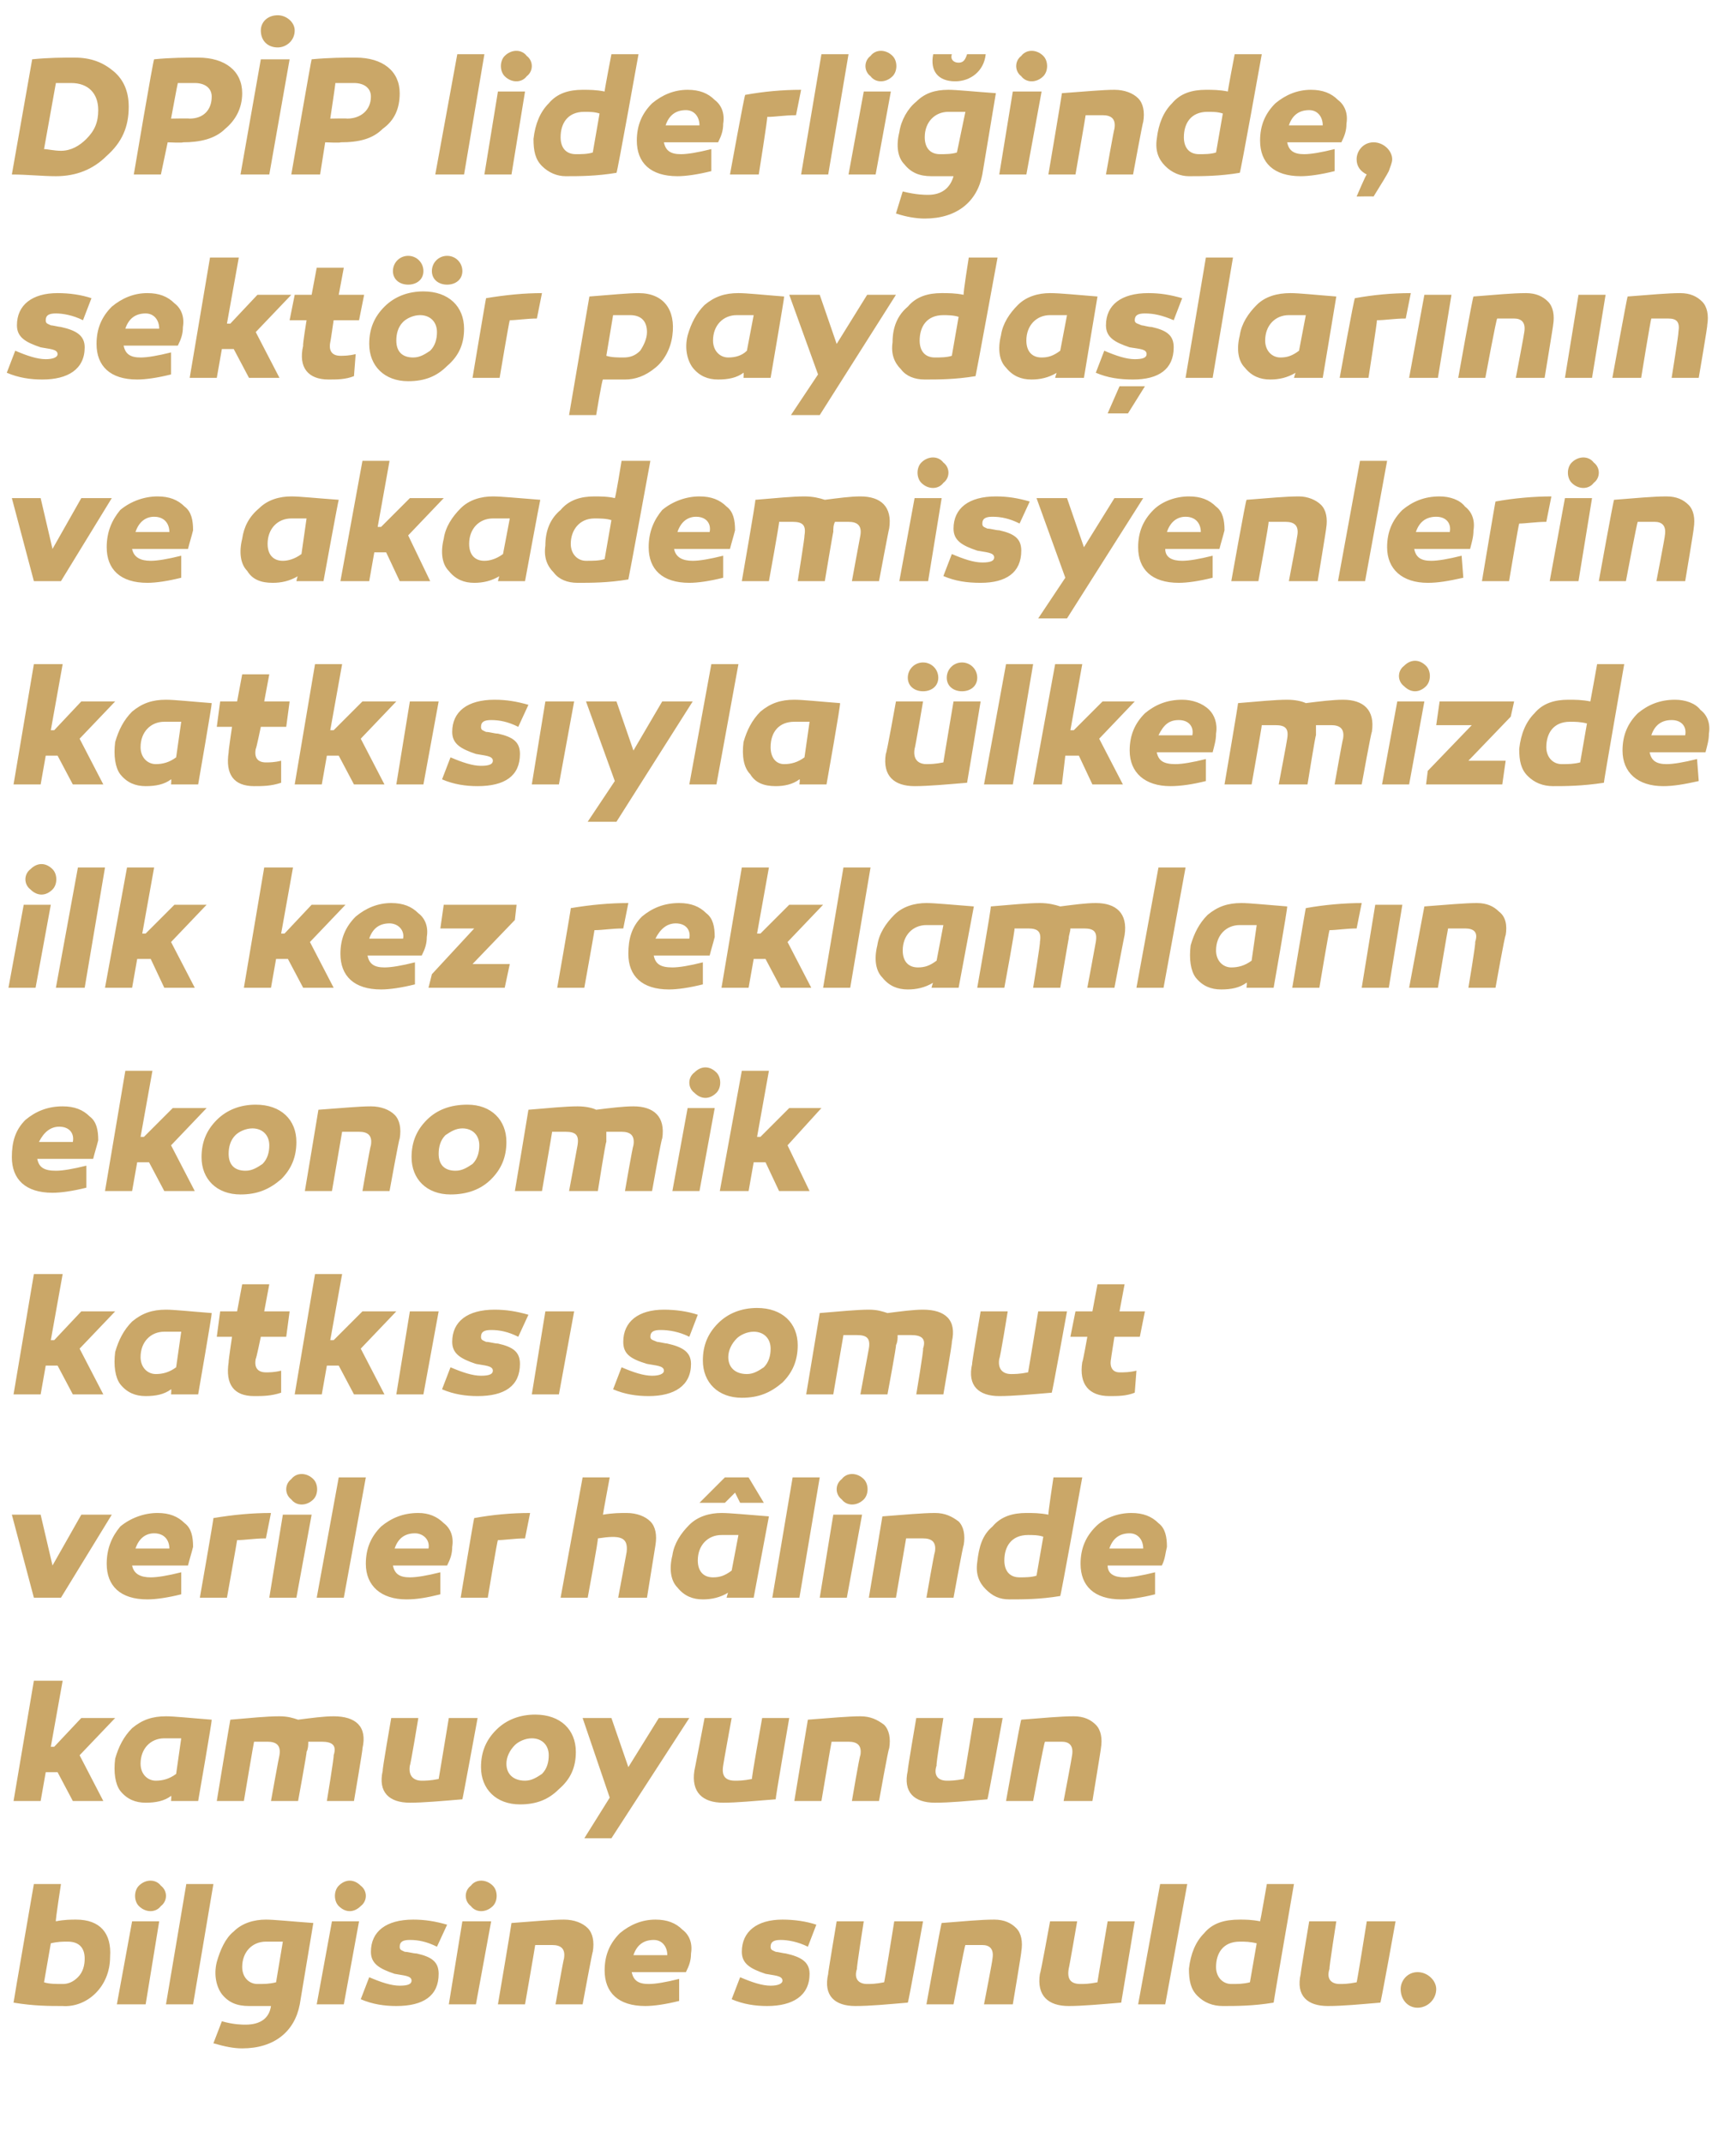
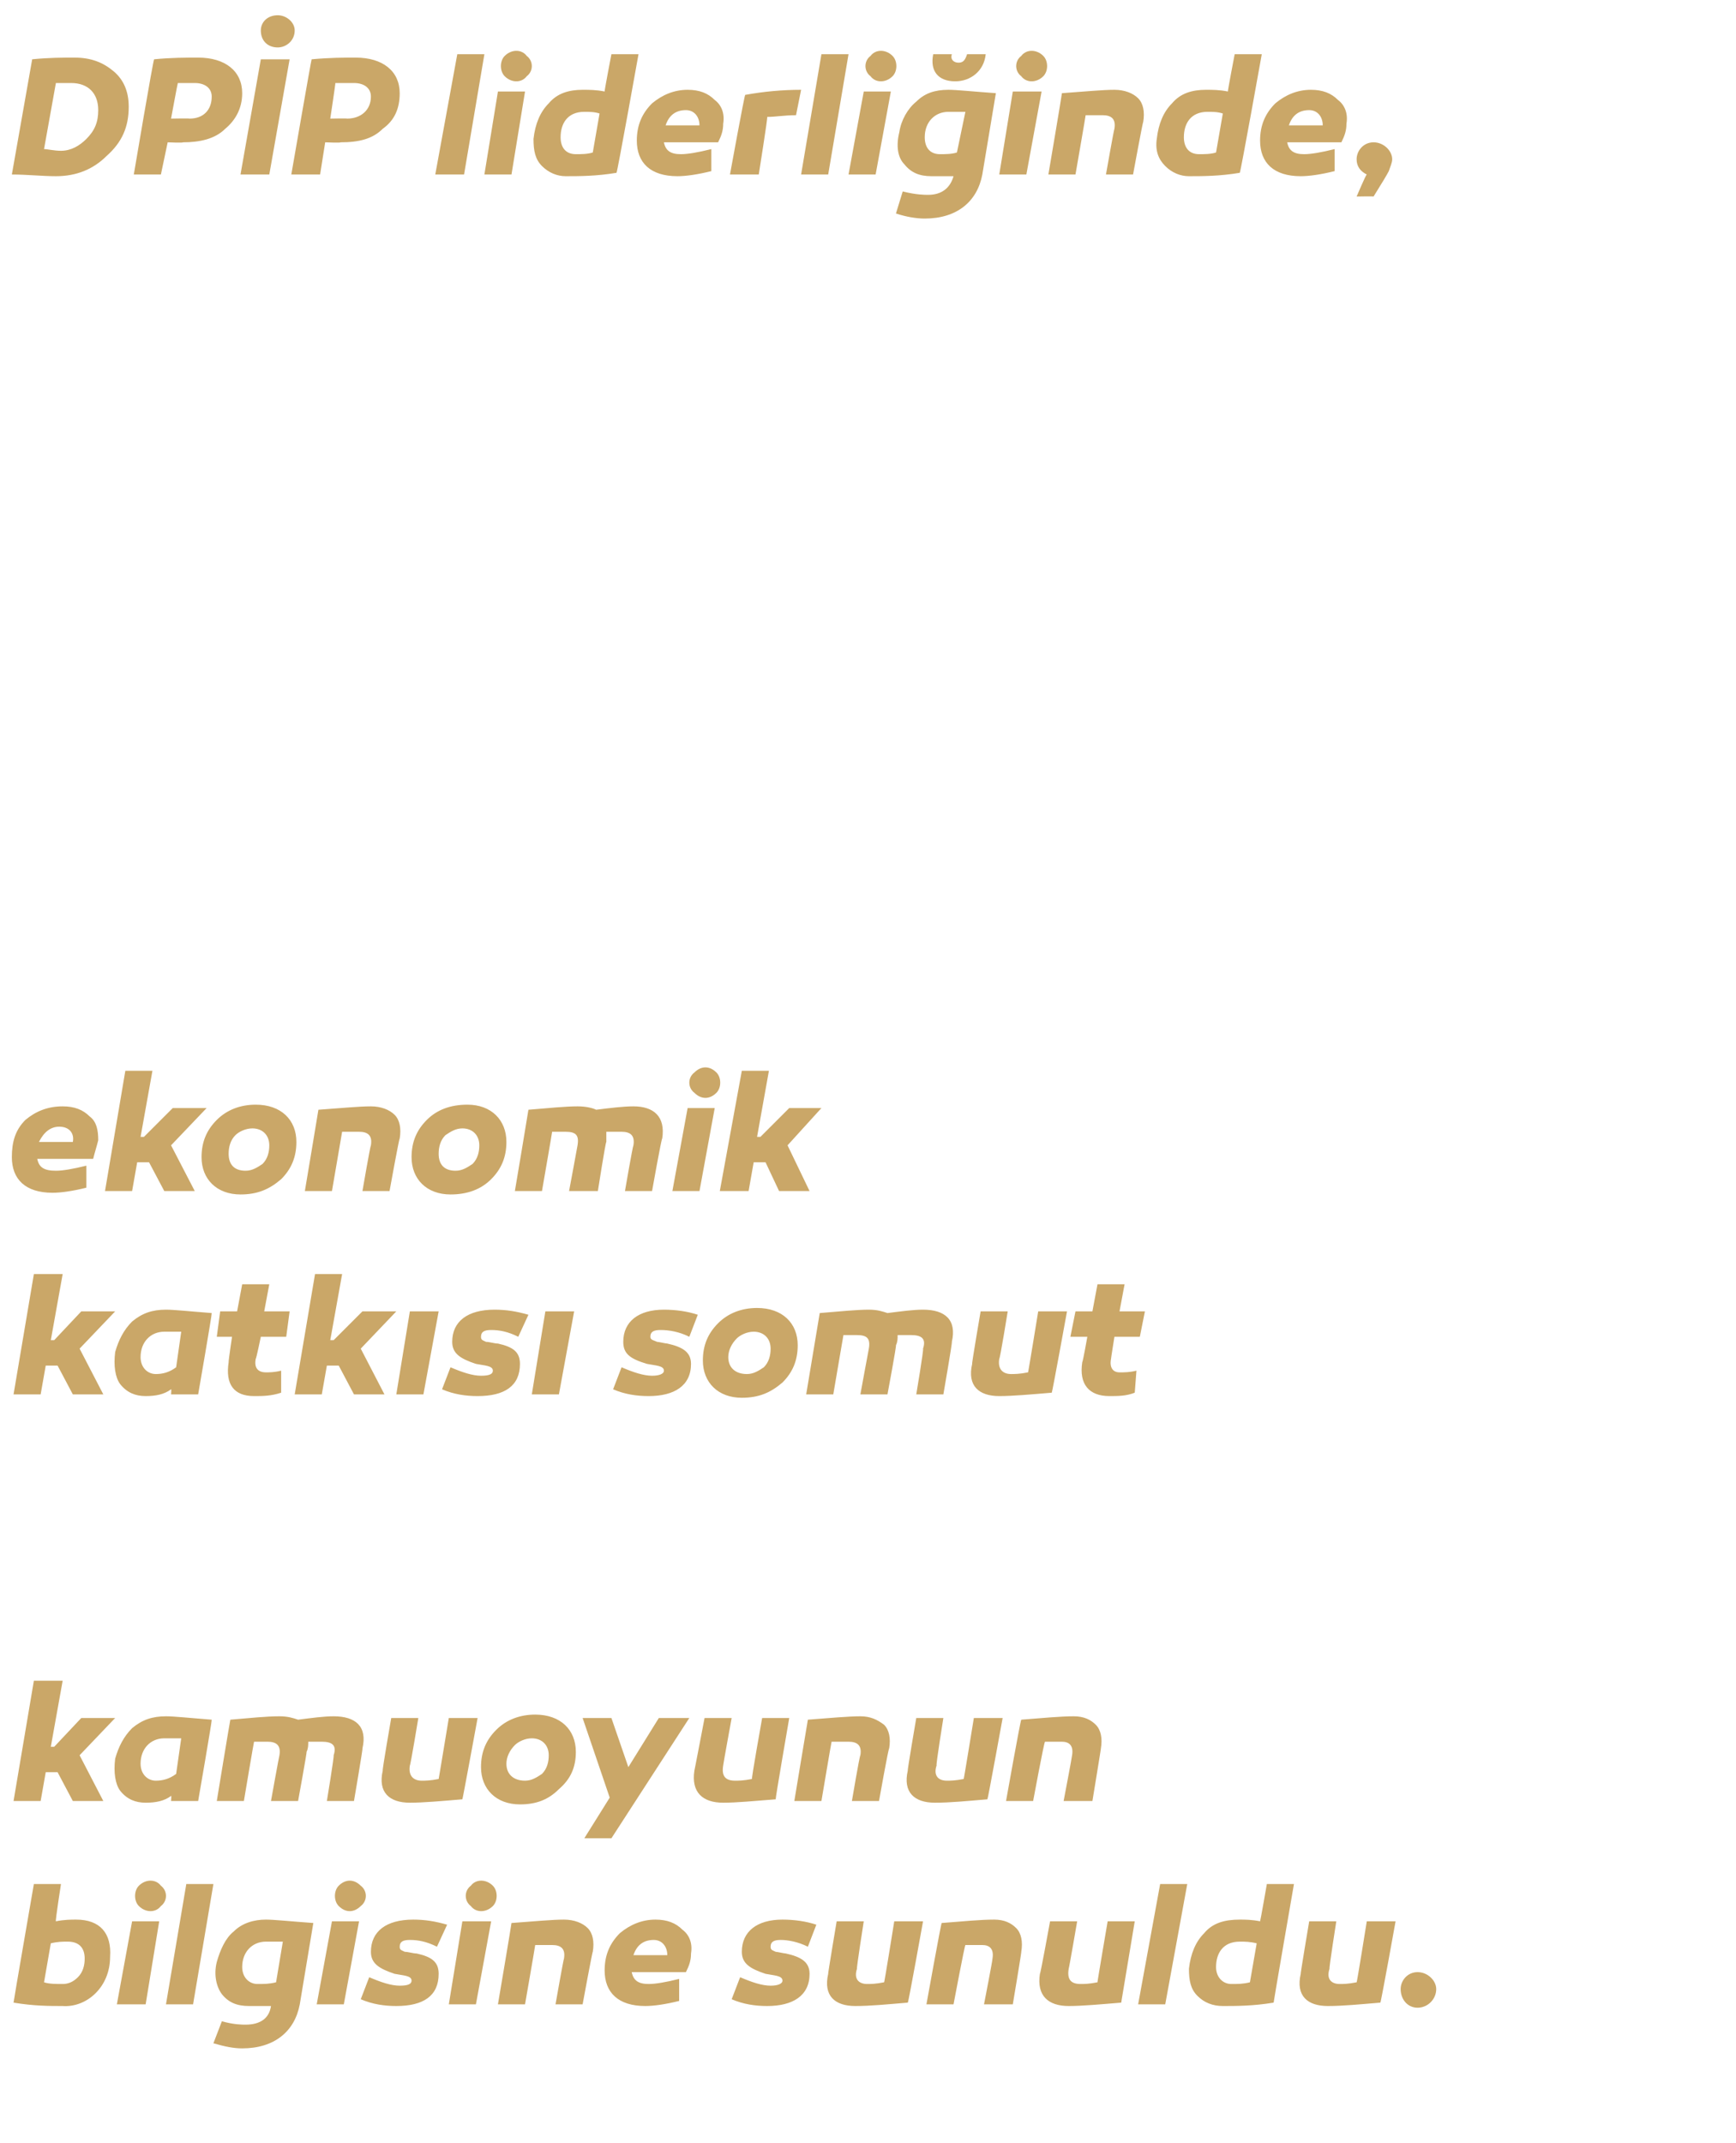
<svg xmlns="http://www.w3.org/2000/svg" version="1.1" width="102.5px" height="126.5px" viewBox="0 0 102.5 126.5">
  <desc>DP P liderli inde, sekt r payda lar n n ve akademisyenlerin katk s yla lkemizde ilk kez reklamlar n ekonomik katk s ...</desc>
  <defs />
  <g id="Polygon35090">
    <path d="M 3.3 113.4 C 3.8 113.3 4.2 113.3 4.5 113.3 C 5.9 113.3 6.6 114.1 6.5 115.5 C 6.5 117.3 5.1 118.5 3.7 118.4 C 2.9 118.4 2 118.4 0.8 118.2 C 0.79 118.18 2 111.2 2 111.2 L 3.6 111.2 C 3.6 111.2 3.26 113.38 3.3 113.4 Z M 4 114.6 C 3.7 114.6 3.4 114.6 3 114.7 C 3 114.7 2.6 117 2.6 117 C 2.9 117.1 3.3 117.1 3.7 117.1 C 4 117.1 4.3 117 4.6 116.7 C 4.9 116.4 5 116 5 115.6 C 5 115 4.7 114.6 4 114.6 C 4 114.6 4 114.6 4 114.6 Z M 8.2 112.5 C 7.9 112.2 7.9 111.6 8.2 111.3 C 8.6 110.9 9.2 110.9 9.5 111.3 C 9.9 111.6 9.9 112.2 9.5 112.5 C 9.2 112.9 8.6 112.9 8.2 112.5 Z M 8.6 118.3 L 6.9 118.3 L 7.8 113.4 L 9.4 113.4 L 8.6 118.3 Z M 11.4 118.3 L 9.8 118.3 L 11 111.2 L 12.6 111.2 L 11.4 118.3 Z M 18.5 113.5 C 18.5 113.5 17.7 118.3 17.7 118.3 C 17.4 119.9 16.2 120.9 14.3 120.9 C 13.8 120.9 13.3 120.8 12.6 120.6 C 12.6 120.6 13.1 119.3 13.1 119.3 C 13.8 119.5 14.3 119.5 14.5 119.5 C 15.4 119.5 15.9 119.1 16 118.4 C 15.7 118.4 15.2 118.4 14.7 118.4 C 14 118.4 13.5 118.2 13.1 117.7 C 12.8 117.3 12.6 116.6 12.8 115.8 C 13 115.1 13.3 114.4 13.8 114 C 14.3 113.5 15 113.3 15.7 113.3 C 16.2 113.3 17.1 113.4 18.5 113.5 Z M 14.3 116.1 C 14.3 116.7 14.7 117.1 15.2 117.1 C 15.6 117.1 15.9 117.1 16.3 117 C 16.3 117 16.7 114.6 16.7 114.6 C 16.3 114.6 16 114.6 15.7 114.6 C 14.9 114.6 14.3 115.2 14.3 116.1 Z M 20 112.5 C 19.7 112.2 19.7 111.6 20 111.3 C 20.4 110.9 20.9 110.9 21.3 111.3 C 21.7 111.6 21.7 112.2 21.3 112.5 C 20.9 112.9 20.4 112.9 20 112.5 Z M 20.3 118.3 L 18.7 118.3 L 19.6 113.4 L 21.2 113.4 L 20.3 118.3 Z M 21.8 116.7 C 22.5 117 23.1 117.2 23.6 117.2 C 24.1 117.2 24.3 117.1 24.3 116.9 C 24.3 116.6 23.8 116.6 23.3 116.5 C 22.4 116.2 21.9 115.9 21.9 115.2 C 21.9 114 22.8 113.3 24.4 113.3 C 25.1 113.3 25.7 113.4 26.4 113.6 C 26.4 113.6 25.8 114.9 25.8 114.9 C 25.2 114.6 24.7 114.5 24.2 114.5 C 23.8 114.5 23.6 114.6 23.6 114.9 C 23.6 115.1 23.7 115.1 23.9 115.2 C 24.1 115.2 24.4 115.3 24.6 115.3 C 25.5 115.5 25.9 115.8 25.9 116.5 C 25.9 117.8 25 118.4 23.4 118.4 C 22.7 118.4 22 118.3 21.3 118 C 21.3 118 21.8 116.7 21.8 116.7 Z M 27.8 112.5 C 27.4 112.2 27.4 111.6 27.8 111.3 C 28.1 110.9 28.7 110.9 29.1 111.3 C 29.4 111.6 29.4 112.2 29.1 112.5 C 28.7 112.9 28.1 112.9 27.8 112.5 Z M 28.1 118.3 L 26.5 118.3 L 27.3 113.4 L 29 113.4 L 28.1 118.3 Z M 34.7 113.8 C 35 114.1 35.1 114.6 35 115.2 C 34.98 115.15 34.4 118.3 34.4 118.3 L 32.8 118.3 C 32.8 118.3 33.27 115.63 33.3 115.6 C 33.4 115 33.1 114.8 32.6 114.8 C 32.4 114.8 32.1 114.8 31.6 114.8 C 31.61 114.8 31 118.3 31 118.3 L 29.4 118.3 C 29.4 118.3 30.21 113.53 30.2 113.5 C 31.6 113.4 32.6 113.3 33.3 113.3 C 33.9 113.3 34.4 113.5 34.7 113.8 Z M 40.3 113.9 C 40.7 114.2 40.9 114.7 40.8 115.3 C 40.8 115.7 40.7 116 40.5 116.4 C 40.5 116.4 37.3 116.4 37.3 116.4 C 37.4 116.9 37.7 117.1 38.3 117.1 C 38.7 117.1 39.3 117 40.1 116.8 C 40.1 116.8 40.1 118.1 40.1 118.1 C 39.3 118.3 38.6 118.4 38.1 118.4 C 36.5 118.4 35.7 117.6 35.7 116.3 C 35.7 115.4 36 114.7 36.6 114.1 C 37.2 113.6 37.9 113.3 38.7 113.3 C 39.4 113.3 39.9 113.5 40.3 113.9 Z M 37.4 115.4 C 37.4 115.4 39.4 115.4 39.4 115.4 C 39.4 114.9 39.1 114.5 38.6 114.5 C 38 114.5 37.6 114.8 37.4 115.4 Z M 43.7 116.7 C 44.4 117 45 117.2 45.5 117.2 C 45.9 117.2 46.2 117.1 46.2 116.9 C 46.2 116.6 45.7 116.6 45.2 116.5 C 44.3 116.2 43.8 115.9 43.8 115.2 C 43.8 114 44.7 113.3 46.2 113.3 C 46.9 113.3 47.6 113.4 48.2 113.6 C 48.2 113.6 47.7 114.9 47.7 114.9 C 47.1 114.6 46.5 114.5 46.1 114.5 C 45.7 114.5 45.5 114.6 45.5 114.9 C 45.5 115.1 45.6 115.1 45.8 115.2 C 45.9 115.2 46.3 115.3 46.4 115.3 C 47.3 115.5 47.8 115.8 47.8 116.5 C 47.8 117.8 46.8 118.4 45.3 118.4 C 44.6 118.4 43.9 118.3 43.2 118 C 43.2 118 43.7 116.7 43.7 116.7 Z M 53.6 118.2 C 52.4 118.3 51.4 118.4 50.5 118.4 C 49.3 118.4 48.6 117.8 48.9 116.5 C 48.87 116.54 49.4 113.4 49.4 113.4 L 51 113.4 C 51 113.4 50.56 116.19 50.6 116.2 C 50.4 116.8 50.7 117.1 51.2 117.1 C 51.4 117.1 51.7 117.1 52.2 117 C 52.22 117.03 52.8 113.4 52.8 113.4 L 54.5 113.4 C 54.5 113.4 53.64 118.19 53.6 118.2 Z M 60 113.8 C 60.3 114.1 60.4 114.6 60.3 115.2 C 60.33 115.15 59.8 118.3 59.8 118.3 L 58.1 118.3 C 58.1 118.3 58.62 115.63 58.6 115.6 C 58.7 115 58.4 114.8 58 114.8 C 57.7 114.8 57.4 114.8 57 114.8 C 56.96 114.8 56.3 118.3 56.3 118.3 L 54.7 118.3 C 54.7 118.3 55.56 113.53 55.6 113.5 C 56.9 113.4 57.9 113.3 58.7 113.3 C 59.3 113.3 59.7 113.5 60 113.8 Z M 66.2 118.2 C 65 118.3 63.9 118.4 63.1 118.4 C 61.9 118.4 61.2 117.8 61.4 116.5 C 61.43 116.54 62 113.4 62 113.4 L 63.6 113.4 C 63.6 113.4 63.12 116.19 63.1 116.2 C 63 116.8 63.2 117.1 63.8 117.1 C 64 117.1 64.3 117.1 64.8 117 C 64.78 117.03 65.4 113.4 65.4 113.4 L 67 113.4 C 67 113.4 66.2 118.19 66.2 118.2 Z M 68.8 118.3 L 67.2 118.3 L 68.5 111.2 L 70.1 111.2 L 68.8 118.3 Z M 75.2 118.2 C 74 118.4 73 118.4 72.2 118.4 C 71.6 118.4 71.1 118.2 70.7 117.8 C 70.3 117.4 70.2 116.9 70.2 116.2 C 70.3 115.3 70.6 114.6 71.1 114.1 C 71.6 113.5 72.3 113.3 73.2 113.3 C 73.5 113.3 73.9 113.3 74.4 113.4 C 74.42 113.38 74.8 111.2 74.8 111.2 L 76.4 111.2 C 76.4 111.2 75.19 118.18 75.2 118.2 Z M 71.8 116.1 C 71.8 116.7 72.2 117.1 72.7 117.1 C 73.1 117.1 73.4 117.1 73.8 117 C 73.8 117 74.2 114.7 74.2 114.7 C 73.8 114.6 73.5 114.6 73.2 114.6 C 72.2 114.6 71.8 115.3 71.8 116.1 Z M 81.5 118.2 C 80.3 118.3 79.3 118.4 78.4 118.4 C 77.2 118.4 76.5 117.8 76.8 116.5 C 76.77 116.54 77.3 113.4 77.3 113.4 L 78.9 113.4 C 78.9 113.4 78.46 116.19 78.5 116.2 C 78.3 116.8 78.6 117.1 79.1 117.1 C 79.3 117.1 79.6 117.1 80.1 117 C 80.12 117.03 80.7 113.4 80.7 113.4 L 82.4 113.4 C 82.4 113.4 81.54 118.19 81.5 118.2 Z M 83.7 118.5 C 83.1 118.5 82.7 118 82.7 117.4 C 82.7 116.9 83.1 116.4 83.7 116.4 C 84.3 116.4 84.8 116.9 84.8 117.4 C 84.8 118 84.3 118.5 83.7 118.5 Z " stroke="none" fill="#caa768" />
  </g>
  <g id="Polygon35089">
    <path d="M 3.2 103.1 L 4.8 101.4 L 6.8 101.4 L 4.7 103.6 L 6.1 106.3 L 4.3 106.3 L 3.4 104.6 L 2.7 104.6 L 2.4 106.3 L 0.8 106.3 L 2 99.2 L 3.7 99.2 L 3 103.1 L 3.2 103.1 Z M 12.5 101.5 C 12.53 101.53 11.7 106.3 11.7 106.3 L 10.1 106.3 C 10.1 106.3 10.13 105.95 10.1 106 C 9.7 106.3 9.2 106.4 8.6 106.4 C 8 106.4 7.5 106.2 7.1 105.7 C 6.8 105.3 6.7 104.6 6.8 103.8 C 7 103.1 7.3 102.5 7.8 102 C 8.4 101.5 9 101.3 9.8 101.3 C 10.3 101.3 11.2 101.4 12.5 101.5 Z M 8.3 104.1 C 8.3 104.7 8.7 105.1 9.2 105.1 C 9.6 105.1 10 105 10.4 104.7 C 10.4 104.7 10.7 102.6 10.7 102.6 C 10.4 102.6 10 102.6 9.7 102.6 C 8.9 102.6 8.3 103.2 8.3 104.1 Z M 21.4 103.2 C 21.44 103.15 20.9 106.3 20.9 106.3 L 19.3 106.3 C 19.3 106.3 19.74 103.63 19.7 103.6 C 19.9 103 19.6 102.8 19 102.8 C 18.8 102.8 18.5 102.8 18.2 102.8 C 18.2 103 18.2 103.2 18.1 103.4 C 18.14 103.36 17.6 106.3 17.6 106.3 L 16 106.3 C 16 106.3 16.48 103.63 16.5 103.6 C 16.6 103 16.3 102.8 15.8 102.8 C 15.5 102.8 15.3 102.8 15 102.8 C 14.99 102.79 14.4 106.3 14.4 106.3 L 12.8 106.3 C 12.8 106.3 13.58 101.55 13.6 101.5 C 14.8 101.4 15.7 101.3 16.5 101.3 C 17 101.3 17.3 101.4 17.6 101.5 C 18.4 101.4 19.1 101.3 19.7 101.3 C 21 101.3 21.7 101.9 21.4 103.2 Z M 27.3 106.2 C 26.1 106.3 25 106.4 24.2 106.4 C 23 106.4 22.3 105.8 22.6 104.5 C 22.55 104.54 23.1 101.4 23.1 101.4 L 24.7 101.4 C 24.7 101.4 24.24 104.19 24.2 104.2 C 24.1 104.8 24.4 105.1 24.9 105.1 C 25.1 105.1 25.4 105.1 25.9 105 C 25.9 105.03 26.5 101.4 26.5 101.4 L 28.2 101.4 C 28.2 101.4 27.32 106.19 27.3 106.2 Z M 34 103.4 C 34 104.3 33.7 105 33 105.6 C 32.4 106.2 31.7 106.5 30.7 106.5 C 29.3 106.5 28.4 105.6 28.4 104.3 C 28.4 103.4 28.7 102.7 29.3 102.1 C 29.9 101.5 30.7 101.2 31.6 101.2 C 33.1 101.2 34 102.1 34 103.4 Z M 32 104.7 C 32.3 104.4 32.4 104 32.4 103.6 C 32.4 103 32 102.6 31.4 102.6 C 31 102.6 30.6 102.8 30.4 103 C 30.1 103.3 29.9 103.7 29.9 104.1 C 29.9 104.7 30.3 105.1 31 105.1 C 31.4 105.1 31.7 104.9 32 104.7 Z M 36.1 108.5 L 34.5 108.5 L 36 106.1 L 34.4 101.4 L 36.1 101.4 L 37.1 104.3 L 38.9 101.4 L 40.7 101.4 L 36.1 108.5 Z M 45.8 106.2 C 44.5 106.3 43.5 106.4 42.7 106.4 C 41.5 106.4 40.8 105.8 41 104.5 C 41 104.54 41.6 101.4 41.6 101.4 L 43.2 101.4 C 43.2 101.4 42.69 104.19 42.7 104.2 C 42.6 104.8 42.8 105.1 43.4 105.1 C 43.6 105.1 43.9 105.1 44.4 105 C 44.35 105.03 45 101.4 45 101.4 L 46.6 101.4 C 46.6 101.4 45.77 106.19 45.8 106.2 Z M 52.2 101.8 C 52.5 102.1 52.6 102.6 52.5 103.2 C 52.46 103.15 51.9 106.3 51.9 106.3 L 50.3 106.3 C 50.3 106.3 50.75 103.63 50.8 103.6 C 50.9 103 50.6 102.8 50.1 102.8 C 49.9 102.8 49.5 102.8 49.1 102.8 C 49.09 102.8 48.5 106.3 48.5 106.3 L 46.9 106.3 C 46.9 106.3 47.69 101.53 47.7 101.5 C 49 101.4 50.1 101.3 50.8 101.3 C 51.4 101.3 51.8 101.5 52.2 101.8 Z M 58.3 106.2 C 57.1 106.3 56.1 106.4 55.2 106.4 C 54 106.4 53.3 105.8 53.6 104.5 C 53.56 104.54 54.1 101.4 54.1 101.4 L 55.7 101.4 C 55.7 101.4 55.25 104.19 55.3 104.2 C 55.1 104.8 55.4 105.1 55.9 105.1 C 56.1 105.1 56.4 105.1 56.9 105 C 56.91 105.03 57.5 101.4 57.5 101.4 L 59.2 101.4 C 59.2 101.4 58.33 106.19 58.3 106.2 Z M 64.7 101.8 C 65 102.1 65.1 102.6 65 103.2 C 65.02 103.15 64.5 106.3 64.5 106.3 L 62.8 106.3 C 62.8 106.3 63.31 103.63 63.3 103.6 C 63.4 103 63.1 102.8 62.7 102.8 C 62.4 102.8 62.1 102.8 61.7 102.8 C 61.65 102.8 61 106.3 61 106.3 L 59.4 106.3 C 59.4 106.3 60.25 101.53 60.3 101.5 C 61.6 101.4 62.6 101.3 63.4 101.3 C 64 101.3 64.4 101.5 64.7 101.8 Z " stroke="none" fill="#caa768" />
  </g>
  <g id="Polygon35088">
-     <path d="M 2 94.3 L 0.7 89.4 L 2.4 89.4 L 3.1 92.4 L 4.8 89.4 L 6.6 89.4 L 3.6 94.3 L 2 94.3 Z M 10.9 89.9 C 11.3 90.2 11.4 90.7 11.4 91.3 C 11.3 91.7 11.2 92 11.1 92.4 C 11.1 92.4 7.8 92.4 7.8 92.4 C 7.9 92.9 8.3 93.1 8.9 93.1 C 9.3 93.1 9.9 93 10.7 92.8 C 10.7 92.8 10.7 94.1 10.7 94.1 C 9.9 94.3 9.2 94.4 8.7 94.4 C 7.1 94.4 6.3 93.6 6.3 92.3 C 6.3 91.4 6.6 90.7 7.1 90.1 C 7.7 89.6 8.5 89.3 9.3 89.3 C 10 89.3 10.5 89.5 10.9 89.9 Z M 8 91.4 C 8 91.4 10 91.4 10 91.4 C 10 90.9 9.7 90.5 9.1 90.5 C 8.6 90.5 8.2 90.8 8 91.4 Z M 15.7 90.8 C 15 90.8 14.5 90.9 14 90.9 C 14.01 90.9 13.4 94.3 13.4 94.3 L 11.8 94.3 C 11.8 94.3 12.63 89.58 12.6 89.6 C 13.8 89.4 14.9 89.3 16 89.3 C 16 89.3 15.7 90.8 15.7 90.8 Z M 17.2 88.5 C 16.8 88.2 16.8 87.6 17.2 87.3 C 17.5 86.9 18.1 86.9 18.5 87.3 C 18.8 87.6 18.8 88.2 18.5 88.5 C 18.1 88.9 17.5 88.9 17.2 88.5 Z M 17.5 94.3 L 15.9 94.3 L 16.7 89.4 L 18.4 89.4 L 17.5 94.3 Z M 20.3 94.3 L 18.7 94.3 L 20 87.2 L 21.6 87.2 L 20.3 94.3 Z M 26.2 89.9 C 26.6 90.2 26.8 90.7 26.7 91.3 C 26.7 91.7 26.6 92 26.4 92.4 C 26.4 92.4 23.2 92.4 23.2 92.4 C 23.3 92.9 23.6 93.1 24.2 93.1 C 24.6 93.1 25.2 93 26 92.8 C 26 92.8 26 94.1 26 94.1 C 25.2 94.3 24.6 94.4 24 94.4 C 22.5 94.4 21.6 93.6 21.6 92.3 C 21.6 91.4 21.9 90.7 22.5 90.1 C 23.1 89.6 23.8 89.3 24.7 89.3 C 25.3 89.3 25.8 89.5 26.2 89.9 Z M 23.3 91.4 C 23.3 91.4 25.3 91.4 25.3 91.4 C 25.4 90.9 25 90.5 24.5 90.5 C 23.9 90.5 23.5 90.8 23.3 91.4 Z M 31 90.8 C 30.4 90.8 29.8 90.9 29.4 90.9 C 29.36 90.9 28.8 94.3 28.8 94.3 L 27.2 94.3 C 27.2 94.3 27.98 89.58 28 89.6 C 29.1 89.4 30.2 89.3 31.3 89.3 C 31.3 89.3 31 90.8 31 90.8 Z M 38.4 89.8 C 38.7 90.1 38.8 90.6 38.7 91.2 C 38.71 91.15 38.2 94.3 38.2 94.3 L 36.5 94.3 C 36.5 94.3 37 91.63 37 91.6 C 37.1 90.7 36.6 90.6 35.3 90.8 C 35.34 90.84 34.7 94.3 34.7 94.3 L 33.1 94.3 L 34.4 87.2 L 36 87.2 C 36 87.2 35.59 89.4 35.6 89.4 C 36.2 89.3 36.6 89.3 37 89.3 C 37.6 89.3 38.1 89.5 38.4 89.8 Z M 45.4 89.5 C 45.39 89.53 44.5 94.3 44.5 94.3 L 42.9 94.3 C 42.9 94.3 42.99 93.95 43 94 C 42.5 94.3 42 94.4 41.5 94.4 C 40.9 94.4 40.4 94.2 40 93.7 C 39.6 93.3 39.5 92.6 39.7 91.8 C 39.8 91.1 40.2 90.5 40.7 90 C 41.2 89.5 41.9 89.3 42.6 89.3 C 43.1 89.3 44.1 89.4 45.4 89.5 Z M 41.2 92.1 C 41.2 92.7 41.5 93.1 42.1 93.1 C 42.5 93.1 42.8 93 43.2 92.7 C 43.2 92.7 43.6 90.6 43.6 90.6 C 43.2 90.6 42.9 90.6 42.6 90.6 C 41.8 90.6 41.2 91.2 41.2 92.1 Z M 42.8 88.7 L 41.3 88.7 L 42.8 87.2 L 44.2 87.2 L 45.1 88.7 L 43.7 88.7 L 43.4 88.1 L 42.8 88.7 Z M 47.2 94.3 L 45.6 94.3 L 46.8 87.2 L 48.4 87.2 L 47.2 94.3 Z M 49.7 88.5 C 49.3 88.2 49.3 87.6 49.7 87.3 C 50 86.9 50.6 86.9 51 87.3 C 51.3 87.6 51.3 88.2 51 88.5 C 50.6 88.9 50 88.9 49.7 88.5 Z M 50 94.3 L 48.4 94.3 L 49.2 89.4 L 50.9 89.4 L 50 94.3 Z M 56.6 89.8 C 56.9 90.1 57 90.6 56.9 91.2 C 56.87 91.15 56.3 94.3 56.3 94.3 L 54.7 94.3 C 54.7 94.3 55.16 91.63 55.2 91.6 C 55.3 91 55 90.8 54.5 90.8 C 54.3 90.8 53.9 90.8 53.5 90.8 C 53.5 90.8 52.9 94.3 52.9 94.3 L 51.3 94.3 C 51.3 94.3 52.1 89.53 52.1 89.5 C 53.4 89.4 54.5 89.3 55.2 89.3 C 55.8 89.3 56.2 89.5 56.6 89.8 Z M 62.6 94.2 C 61.4 94.4 60.4 94.4 59.6 94.4 C 59 94.4 58.6 94.2 58.2 93.8 C 57.8 93.4 57.6 92.9 57.7 92.2 C 57.8 91.3 58 90.6 58.6 90.1 C 59.1 89.5 59.8 89.3 60.6 89.3 C 61 89.3 61.4 89.3 61.9 89.4 C 61.87 89.38 62.2 87.2 62.2 87.2 L 63.9 87.2 C 63.9 87.2 62.64 94.18 62.6 94.2 Z M 59.3 92.1 C 59.3 92.7 59.6 93.1 60.2 93.1 C 60.5 93.1 60.9 93.1 61.2 93 C 61.2 93 61.6 90.7 61.6 90.7 C 61.3 90.6 61 90.6 60.7 90.6 C 59.7 90.6 59.3 91.3 59.3 92.1 Z M 68.4 89.9 C 68.8 90.2 68.9 90.7 68.9 91.3 C 68.8 91.7 68.8 92 68.6 92.4 C 68.6 92.4 65.4 92.4 65.4 92.4 C 65.4 92.9 65.8 93.1 66.4 93.1 C 66.8 93.1 67.4 93 68.2 92.8 C 68.2 92.8 68.2 94.1 68.2 94.1 C 67.4 94.3 66.7 94.4 66.2 94.4 C 64.6 94.4 63.8 93.6 63.8 92.3 C 63.8 91.4 64.1 90.7 64.7 90.1 C 65.2 89.6 66 89.3 66.8 89.3 C 67.5 89.3 68 89.5 68.4 89.9 Z M 65.5 91.4 C 65.5 91.4 67.5 91.4 67.5 91.4 C 67.5 90.9 67.2 90.5 66.7 90.5 C 66.1 90.5 65.7 90.8 65.5 91.4 Z " stroke="none" fill="#caa768" />
-   </g>
+     </g>
  <g id="Polygon35087">
    <path d="M 3.2 79.1 L 4.8 77.4 L 6.8 77.4 L 4.7 79.6 L 6.1 82.3 L 4.3 82.3 L 3.4 80.6 L 2.7 80.6 L 2.4 82.3 L 0.8 82.3 L 2 75.2 L 3.7 75.2 L 3 79.1 L 3.2 79.1 Z M 12.5 77.5 C 12.53 77.53 11.7 82.3 11.7 82.3 L 10.1 82.3 C 10.1 82.3 10.13 81.95 10.1 82 C 9.7 82.3 9.2 82.4 8.6 82.4 C 8 82.4 7.5 82.2 7.1 81.7 C 6.8 81.3 6.7 80.6 6.8 79.8 C 7 79.1 7.3 78.5 7.8 78 C 8.4 77.5 9 77.3 9.8 77.3 C 10.3 77.3 11.2 77.4 12.5 77.5 Z M 8.3 80.1 C 8.3 80.7 8.7 81.1 9.2 81.1 C 9.6 81.1 10 81 10.4 80.7 C 10.4 80.7 10.7 78.6 10.7 78.6 C 10.4 78.6 10 78.6 9.7 78.6 C 8.9 78.6 8.3 79.2 8.3 80.1 Z M 16.6 82.2 C 16 82.4 15.5 82.4 15 82.4 C 13.8 82.4 13.3 81.7 13.5 80.4 C 13.48 80.37 13.7 78.9 13.7 78.9 L 12.8 78.9 L 13 77.4 L 14 77.4 L 14.3 75.8 L 15.9 75.8 L 15.6 77.4 L 17.1 77.4 L 16.9 78.9 L 15.4 78.9 C 15.4 78.9 15.13 80.21 15.1 80.2 C 15 80.7 15.2 81 15.7 81 C 15.9 81 16.2 81 16.6 80.9 C 16.6 80.9 16.6 82.2 16.6 82.2 Z M 19.7 79.1 L 21.4 77.4 L 23.4 77.4 L 21.3 79.6 L 22.7 82.3 L 20.9 82.3 L 20 80.6 L 19.3 80.6 L 19 82.3 L 17.4 82.3 L 18.6 75.2 L 20.2 75.2 L 19.5 79.1 L 19.7 79.1 Z M 25 82.3 L 23.4 82.3 L 24.2 77.4 L 25.9 77.4 L 25 82.3 Z M 26.6 80.7 C 27.3 81 27.9 81.2 28.4 81.2 C 28.9 81.2 29.1 81.1 29.1 80.9 C 29.1 80.6 28.6 80.6 28.1 80.5 C 27.2 80.2 26.7 79.9 26.7 79.2 C 26.7 78 27.6 77.3 29.2 77.3 C 29.9 77.3 30.5 77.4 31.2 77.6 C 31.2 77.6 30.6 78.9 30.6 78.9 C 30 78.6 29.5 78.5 29 78.5 C 28.6 78.5 28.4 78.6 28.4 78.9 C 28.4 79.1 28.5 79.1 28.7 79.2 C 28.9 79.2 29.2 79.3 29.4 79.3 C 30.3 79.5 30.7 79.8 30.7 80.5 C 30.7 81.8 29.8 82.4 28.2 82.4 C 27.5 82.4 26.8 82.3 26.1 82 C 26.1 82 26.6 80.7 26.6 80.7 Z M 33 82.3 L 31.4 82.3 L 32.2 77.4 L 33.9 77.4 L 33 82.3 Z M 36.7 80.7 C 37.4 81 38 81.2 38.5 81.2 C 38.9 81.2 39.2 81.1 39.2 80.9 C 39.2 80.6 38.7 80.6 38.2 80.5 C 37.2 80.2 36.8 79.9 36.8 79.2 C 36.8 78 37.7 77.3 39.2 77.3 C 39.9 77.3 40.6 77.4 41.2 77.6 C 41.2 77.6 40.7 78.9 40.7 78.9 C 40.1 78.6 39.5 78.5 39 78.5 C 38.6 78.5 38.4 78.6 38.4 78.9 C 38.4 79.1 38.6 79.1 38.8 79.2 C 38.9 79.2 39.3 79.3 39.4 79.3 C 40.3 79.5 40.8 79.8 40.8 80.5 C 40.8 81.8 39.8 82.4 38.3 82.4 C 37.6 82.4 36.9 82.3 36.2 82 C 36.2 82 36.7 80.7 36.7 80.7 Z M 47.1 79.4 C 47.1 80.3 46.8 81 46.2 81.6 C 45.5 82.2 44.8 82.5 43.8 82.5 C 42.4 82.5 41.5 81.6 41.5 80.3 C 41.5 79.4 41.8 78.7 42.4 78.1 C 43 77.5 43.8 77.2 44.7 77.2 C 46.2 77.2 47.1 78.1 47.1 79.4 Z M 45.1 80.7 C 45.4 80.4 45.5 80 45.5 79.6 C 45.5 79 45.1 78.6 44.5 78.6 C 44.1 78.6 43.7 78.8 43.5 79 C 43.2 79.3 43 79.7 43 80.1 C 43 80.7 43.4 81.1 44.1 81.1 C 44.5 81.1 44.8 80.9 45.1 80.7 Z M 56.2 79.2 C 56.25 79.15 55.7 82.3 55.7 82.3 L 54.1 82.3 C 54.1 82.3 54.55 79.63 54.5 79.6 C 54.7 79 54.4 78.8 53.8 78.8 C 53.6 78.8 53.3 78.8 53 78.8 C 53 79 53 79.2 52.9 79.4 C 52.95 79.36 52.4 82.3 52.4 82.3 L 50.8 82.3 C 50.8 82.3 51.29 79.63 51.3 79.6 C 51.4 79 51.2 78.8 50.6 78.8 C 50.3 78.8 50.1 78.8 49.8 78.8 C 49.8 78.79 49.2 82.3 49.2 82.3 L 47.6 82.3 C 47.6 82.3 48.39 77.55 48.4 77.5 C 49.6 77.4 50.6 77.3 51.3 77.3 C 51.8 77.3 52.1 77.4 52.4 77.5 C 53.2 77.4 53.9 77.3 54.5 77.3 C 55.8 77.3 56.5 77.9 56.2 79.2 Z M 62.1 82.2 C 60.9 82.3 59.8 82.4 59 82.4 C 57.8 82.4 57.1 81.8 57.4 80.5 C 57.36 80.54 57.9 77.4 57.9 77.4 L 59.5 77.4 C 59.5 77.4 59.05 80.19 59 80.2 C 58.9 80.8 59.2 81.1 59.7 81.1 C 59.9 81.1 60.2 81.1 60.7 81 C 60.71 81.03 61.3 77.4 61.3 77.4 L 63 77.4 C 63 77.4 62.13 82.19 62.1 82.2 Z M 67 82.2 C 66.5 82.4 66 82.4 65.5 82.4 C 64.3 82.4 63.7 81.7 63.9 80.4 C 63.94 80.37 64.2 78.9 64.2 78.9 L 63.2 78.9 L 63.5 77.4 L 64.5 77.4 L 64.8 75.8 L 66.4 75.8 L 66.1 77.4 L 67.6 77.4 L 67.3 78.9 L 65.8 78.9 C 65.8 78.9 65.59 80.21 65.6 80.2 C 65.5 80.7 65.7 81 66.1 81 C 66.4 81 66.7 81 67.1 80.9 C 67.1 80.9 67 82.2 67 82.2 Z " stroke="none" fill="#caa768" />
  </g>
  <g id="Polygon35086">
    <path d="M 5.3 65.9 C 5.7 66.2 5.8 66.7 5.8 67.3 C 5.7 67.7 5.6 68 5.5 68.4 C 5.5 68.4 2.2 68.4 2.2 68.4 C 2.3 68.9 2.6 69.1 3.3 69.1 C 3.7 69.1 4.3 69 5.1 68.8 C 5.1 68.8 5.1 70.1 5.1 70.1 C 4.3 70.3 3.6 70.4 3.1 70.4 C 1.5 70.4 0.7 69.6 0.7 68.3 C 0.7 67.4 0.9 66.7 1.5 66.1 C 2.1 65.6 2.8 65.3 3.7 65.3 C 4.4 65.3 4.9 65.5 5.3 65.9 Z M 2.3 67.4 C 2.3 67.4 4.3 67.4 4.3 67.4 C 4.4 66.9 4.1 66.5 3.5 66.5 C 3 66.5 2.6 66.8 2.3 67.4 Z M 8.5 67.1 L 10.2 65.4 L 12.2 65.4 L 10.1 67.6 L 11.5 70.3 L 9.7 70.3 L 8.8 68.6 L 8.1 68.6 L 7.8 70.3 L 6.2 70.3 L 7.4 63.2 L 9 63.2 L 8.3 67.1 L 8.5 67.1 Z M 17.5 67.4 C 17.5 68.3 17.2 69 16.6 69.6 C 15.9 70.2 15.2 70.5 14.2 70.5 C 12.8 70.5 11.9 69.6 11.9 68.3 C 11.9 67.4 12.2 66.7 12.8 66.1 C 13.4 65.5 14.2 65.2 15.1 65.2 C 16.6 65.2 17.5 66.1 17.5 67.4 Z M 15.5 68.7 C 15.8 68.4 15.9 68 15.9 67.6 C 15.9 67 15.5 66.6 14.9 66.6 C 14.5 66.6 14.1 66.8 13.9 67 C 13.6 67.3 13.5 67.7 13.5 68.1 C 13.5 68.7 13.8 69.1 14.5 69.1 C 14.9 69.1 15.2 68.9 15.5 68.7 Z M 23.3 65.8 C 23.6 66.1 23.7 66.6 23.6 67.2 C 23.57 67.15 23 70.3 23 70.3 L 21.4 70.3 C 21.4 70.3 21.86 67.63 21.9 67.6 C 22 67 21.7 66.8 21.2 66.8 C 21 66.8 20.7 66.8 20.2 66.8 C 20.2 66.8 19.6 70.3 19.6 70.3 L 18 70.3 C 18 70.3 18.8 65.53 18.8 65.5 C 20.2 65.4 21.2 65.3 21.9 65.3 C 22.5 65.3 23 65.5 23.3 65.8 Z M 29.9 67.4 C 29.9 68.3 29.6 69 29 69.6 C 28.4 70.2 27.6 70.5 26.6 70.5 C 25.2 70.5 24.3 69.6 24.3 68.3 C 24.3 67.4 24.6 66.7 25.2 66.1 C 25.8 65.5 26.6 65.2 27.6 65.2 C 29 65.2 29.9 66.1 29.9 67.4 Z M 27.9 68.7 C 28.2 68.4 28.3 68 28.3 67.6 C 28.3 67 27.9 66.6 27.3 66.6 C 26.9 66.6 26.6 66.8 26.3 67 C 26 67.3 25.9 67.7 25.9 68.1 C 25.9 68.7 26.2 69.1 26.9 69.1 C 27.3 69.1 27.6 68.9 27.9 68.7 Z M 39.1 67.2 C 39.06 67.15 38.5 70.3 38.5 70.3 L 36.9 70.3 C 36.9 70.3 37.36 67.63 37.4 67.6 C 37.5 67 37.2 66.8 36.7 66.8 C 36.4 66.8 36.1 66.8 35.8 66.8 C 35.8 67 35.8 67.2 35.8 67.4 C 35.76 67.36 35.3 70.3 35.3 70.3 L 33.6 70.3 C 33.6 70.3 34.1 67.63 34.1 67.6 C 34.2 67 34 66.8 33.4 66.8 C 33.2 66.8 32.9 66.8 32.6 66.8 C 32.61 66.79 32 70.3 32 70.3 L 30.4 70.3 C 30.4 70.3 31.2 65.55 31.2 65.5 C 32.4 65.4 33.4 65.3 34.1 65.3 C 34.6 65.3 35 65.4 35.2 65.5 C 36 65.4 36.8 65.3 37.4 65.3 C 38.6 65.3 39.3 65.9 39.1 67.2 Z M 41 64.5 C 40.6 64.2 40.6 63.6 41 63.3 C 41.4 62.9 41.9 62.9 42.3 63.3 C 42.6 63.6 42.6 64.2 42.3 64.5 C 41.9 64.9 41.4 64.9 41 64.5 Z M 41.3 70.3 L 39.7 70.3 L 40.6 65.4 L 42.2 65.4 L 41.3 70.3 Z M 44.9 67.1 L 46.6 65.4 L 48.5 65.4 L 46.5 67.6 L 47.8 70.3 L 46 70.3 L 45.2 68.6 L 44.5 68.6 L 44.2 70.3 L 42.5 70.3 L 43.8 63.2 L 45.4 63.2 L 44.7 67.1 L 44.9 67.1 Z " stroke="none" fill="#caa768" />
  </g>
  <g id="Polygon35085">
-     <path d="M 1.8 52.5 C 1.4 52.2 1.4 51.6 1.8 51.3 C 2.2 50.9 2.7 50.9 3.1 51.3 C 3.4 51.6 3.4 52.2 3.1 52.5 C 2.7 52.9 2.2 52.9 1.8 52.5 Z M 2.1 58.3 L 0.5 58.3 L 1.4 53.4 L 3 53.4 L 2.1 58.3 Z M 5 58.3 L 3.3 58.3 L 4.6 51.2 L 6.2 51.2 L 5 58.3 Z M 8.6 55.1 L 10.3 53.4 L 12.2 53.4 L 10.1 55.6 L 11.5 58.3 L 9.7 58.3 L 8.9 56.6 L 8.1 56.6 L 7.8 58.3 L 6.2 58.3 L 7.5 51.2 L 9.1 51.2 L 8.4 55.1 L 8.6 55.1 Z M 16.8 55.1 L 18.4 53.4 L 20.4 53.4 L 18.3 55.6 L 19.7 58.3 L 17.9 58.3 L 17 56.6 L 16.3 56.6 L 16 58.3 L 14.4 58.3 L 15.6 51.2 L 17.3 51.2 L 16.6 55.1 L 16.8 55.1 Z M 24.7 53.9 C 25.1 54.2 25.3 54.7 25.2 55.3 C 25.2 55.7 25.1 56 24.9 56.4 C 24.9 56.4 21.7 56.4 21.7 56.4 C 21.8 56.9 22.1 57.1 22.7 57.1 C 23.1 57.1 23.7 57 24.5 56.8 C 24.5 56.8 24.5 58.1 24.5 58.1 C 23.7 58.3 23 58.4 22.5 58.4 C 20.9 58.4 20.1 57.6 20.1 56.3 C 20.1 55.4 20.4 54.7 21 54.1 C 21.6 53.6 22.3 53.3 23.1 53.3 C 23.8 53.3 24.3 53.5 24.7 53.9 Z M 21.8 55.4 C 21.8 55.4 23.8 55.4 23.8 55.4 C 23.9 54.9 23.5 54.5 23 54.5 C 22.4 54.5 22 54.8 21.8 55.4 Z M 27.9 56.9 L 30.1 56.9 L 29.8 58.3 L 25.3 58.3 L 25.5 57.5 L 28 54.8 L 26 54.8 L 26.2 53.4 L 30.5 53.4 L 30.4 54.3 L 27.9 56.9 Z M 36.8 54.8 C 36.1 54.8 35.6 54.9 35.1 54.9 C 35.11 54.9 34.5 58.3 34.5 58.3 L 32.9 58.3 C 32.9 58.3 33.73 53.58 33.7 53.6 C 34.9 53.4 36 53.3 37.1 53.3 C 37.1 53.3 36.8 54.8 36.8 54.8 Z M 41.7 53.9 C 42.1 54.2 42.2 54.7 42.2 55.3 C 42.1 55.7 42 56 41.9 56.4 C 41.9 56.4 38.6 56.4 38.6 56.4 C 38.7 56.9 39 57.1 39.7 57.1 C 40.1 57.1 40.7 57 41.5 56.8 C 41.5 56.8 41.5 58.1 41.5 58.1 C 40.7 58.3 40 58.4 39.5 58.4 C 37.9 58.4 37.1 57.6 37.1 56.3 C 37.1 55.4 37.3 54.7 37.9 54.1 C 38.5 53.6 39.2 53.3 40.1 53.3 C 40.8 53.3 41.3 53.5 41.7 53.9 Z M 38.7 55.4 C 38.7 55.4 40.7 55.4 40.7 55.4 C 40.8 54.9 40.5 54.5 39.9 54.5 C 39.4 54.5 39 54.8 38.7 55.4 Z M 44.9 55.1 L 46.6 53.4 L 48.6 53.4 L 46.5 55.6 L 47.9 58.3 L 46.1 58.3 L 45.2 56.6 L 44.5 56.6 L 44.2 58.3 L 42.6 58.3 L 43.8 51.2 L 45.4 51.2 L 44.7 55.1 L 44.9 55.1 Z M 50.2 58.3 L 48.6 58.3 L 49.8 51.2 L 51.4 51.2 L 50.2 58.3 Z M 57.5 53.5 C 57.49 53.53 56.6 58.3 56.6 58.3 L 55 58.3 C 55 58.3 55.09 57.95 55.1 58 C 54.6 58.3 54.1 58.4 53.6 58.4 C 53 58.4 52.5 58.2 52.1 57.7 C 51.7 57.3 51.6 56.6 51.8 55.8 C 51.9 55.1 52.3 54.5 52.8 54 C 53.3 53.5 54 53.3 54.7 53.3 C 55.2 53.3 56.2 53.4 57.5 53.5 Z M 53.3 56.1 C 53.3 56.7 53.6 57.1 54.2 57.1 C 54.6 57.1 54.9 57 55.3 56.7 C 55.3 56.7 55.7 54.6 55.7 54.6 C 55.3 54.6 55 54.6 54.7 54.6 C 53.9 54.6 53.3 55.2 53.3 56.1 Z M 66.4 55.2 C 66.4 55.15 65.8 58.3 65.8 58.3 L 64.2 58.3 C 64.2 58.3 64.7 55.63 64.7 55.6 C 64.8 55 64.6 54.8 64 54.8 C 63.7 54.8 63.4 54.8 63.2 54.8 C 63.2 55 63.1 55.2 63.1 55.4 C 63.1 55.36 62.6 58.3 62.6 58.3 L 61 58.3 C 61 58.3 61.44 55.63 61.4 55.6 C 61.5 55 61.3 54.8 60.7 54.8 C 60.5 54.8 60.2 54.8 59.9 54.8 C 59.95 54.79 59.3 58.3 59.3 58.3 L 57.7 58.3 C 57.7 58.3 58.54 53.55 58.5 53.5 C 59.7 53.4 60.7 53.3 61.4 53.3 C 61.9 53.3 62.3 53.4 62.6 53.5 C 63.4 53.4 64.1 53.3 64.7 53.3 C 65.9 53.3 66.6 53.9 66.4 55.2 Z M 68.7 58.3 L 67.1 58.3 L 68.4 51.2 L 70 51.2 L 68.7 58.3 Z M 76 53.5 C 76.04 53.53 75.2 58.3 75.2 58.3 L 73.6 58.3 C 73.6 58.3 73.64 57.95 73.6 58 C 73.2 58.3 72.7 58.4 72.1 58.4 C 71.5 58.4 71 58.2 70.6 57.7 C 70.3 57.3 70.2 56.6 70.3 55.8 C 70.5 55.1 70.8 54.5 71.3 54 C 71.9 53.5 72.5 53.3 73.3 53.3 C 73.8 53.3 74.7 53.4 76 53.5 Z M 71.8 56.1 C 71.8 56.7 72.2 57.1 72.7 57.1 C 73.1 57.1 73.5 57 73.9 56.7 C 73.9 56.7 74.2 54.6 74.2 54.6 C 73.9 54.6 73.5 54.6 73.2 54.6 C 72.4 54.6 71.8 55.2 71.8 56.1 Z M 80.1 54.8 C 79.5 54.8 78.9 54.9 78.5 54.9 C 78.47 54.9 77.9 58.3 77.9 58.3 L 76.3 58.3 C 76.3 58.3 77.09 53.58 77.1 53.6 C 78.2 53.4 79.4 53.3 80.4 53.3 C 80.4 53.3 80.1 54.8 80.1 54.8 Z M 82 58.3 L 80.4 58.3 L 81.2 53.4 L 82.8 53.4 L 82 58.3 Z M 88.5 53.8 C 88.9 54.1 89 54.6 88.9 55.2 C 88.86 55.15 88.3 58.3 88.3 58.3 L 86.7 58.3 C 86.7 58.3 87.15 55.63 87.1 55.6 C 87.3 55 87 54.8 86.5 54.8 C 86.3 54.8 85.9 54.8 85.5 54.8 C 85.49 54.8 84.9 58.3 84.9 58.3 L 83.2 58.3 C 83.2 58.3 84.09 53.53 84.1 53.5 C 85.4 53.4 86.5 53.3 87.2 53.3 C 87.8 53.3 88.2 53.5 88.5 53.8 Z " stroke="none" fill="#caa768" />
-   </g>
+     </g>
  <g id="Polygon35084">
-     <path d="M 3.2 43.1 L 4.8 41.4 L 6.8 41.4 L 4.7 43.6 L 6.1 46.3 L 4.3 46.3 L 3.4 44.6 L 2.7 44.6 L 2.4 46.3 L 0.8 46.3 L 2 39.2 L 3.7 39.2 L 3 43.1 L 3.2 43.1 Z M 12.5 41.5 C 12.53 41.53 11.7 46.3 11.7 46.3 L 10.1 46.3 C 10.1 46.3 10.13 45.95 10.1 46 C 9.7 46.3 9.2 46.4 8.6 46.4 C 8 46.4 7.5 46.2 7.1 45.7 C 6.8 45.3 6.7 44.6 6.8 43.8 C 7 43.1 7.3 42.5 7.8 42 C 8.4 41.5 9 41.3 9.8 41.3 C 10.3 41.3 11.2 41.4 12.5 41.5 Z M 8.3 44.1 C 8.3 44.7 8.7 45.1 9.2 45.1 C 9.6 45.1 10 45 10.4 44.7 C 10.4 44.7 10.7 42.6 10.7 42.6 C 10.4 42.6 10 42.6 9.7 42.6 C 8.9 42.6 8.3 43.2 8.3 44.1 Z M 16.6 46.2 C 16 46.4 15.5 46.4 15 46.4 C 13.8 46.4 13.3 45.7 13.5 44.4 C 13.48 44.37 13.7 42.9 13.7 42.9 L 12.8 42.9 L 13 41.4 L 14 41.4 L 14.3 39.8 L 15.9 39.8 L 15.6 41.4 L 17.1 41.4 L 16.9 42.9 L 15.4 42.9 C 15.4 42.9 15.13 44.21 15.1 44.2 C 15 44.7 15.2 45 15.7 45 C 15.9 45 16.2 45 16.6 44.9 C 16.6 44.9 16.6 46.2 16.6 46.2 Z M 19.7 43.1 L 21.4 41.4 L 23.4 41.4 L 21.3 43.6 L 22.7 46.3 L 20.9 46.3 L 20 44.6 L 19.3 44.6 L 19 46.3 L 17.4 46.3 L 18.6 39.2 L 20.2 39.2 L 19.5 43.1 L 19.7 43.1 Z M 25 46.3 L 23.4 46.3 L 24.2 41.4 L 25.9 41.4 L 25 46.3 Z M 26.6 44.7 C 27.3 45 27.9 45.2 28.4 45.2 C 28.9 45.2 29.1 45.1 29.1 44.9 C 29.1 44.6 28.6 44.6 28.1 44.5 C 27.2 44.2 26.7 43.9 26.7 43.2 C 26.7 42 27.6 41.3 29.2 41.3 C 29.9 41.3 30.5 41.4 31.2 41.6 C 31.2 41.6 30.6 42.9 30.6 42.9 C 30 42.6 29.5 42.5 29 42.5 C 28.6 42.5 28.4 42.6 28.4 42.9 C 28.4 43.1 28.5 43.1 28.7 43.2 C 28.9 43.2 29.2 43.3 29.4 43.3 C 30.3 43.5 30.7 43.8 30.7 44.5 C 30.7 45.8 29.8 46.4 28.2 46.4 C 27.5 46.4 26.8 46.3 26.1 46 C 26.1 46 26.6 44.7 26.6 44.7 Z M 33 46.3 L 31.4 46.3 L 32.2 41.4 L 33.9 41.4 L 33 46.3 Z M 36.4 48.5 L 34.7 48.5 L 36.3 46.1 L 34.6 41.4 L 36.4 41.4 L 37.4 44.3 L 39.1 41.4 L 40.9 41.4 L 36.4 48.5 Z M 42.3 46.3 L 40.7 46.3 L 42 39.2 L 43.6 39.2 L 42.3 46.3 Z M 49.6 41.5 C 49.65 41.53 48.8 46.3 48.8 46.3 L 47.2 46.3 C 47.2 46.3 47.25 45.95 47.2 46 C 46.8 46.3 46.3 46.4 45.8 46.4 C 45.1 46.4 44.6 46.2 44.3 45.7 C 43.9 45.3 43.8 44.6 43.9 43.8 C 44.1 43.1 44.4 42.5 44.9 42 C 45.5 41.5 46.1 41.3 46.9 41.3 C 47.4 41.3 48.3 41.4 49.6 41.5 Z M 45.5 44.1 C 45.5 44.7 45.8 45.1 46.3 45.1 C 46.7 45.1 47.1 45 47.5 44.7 C 47.5 44.7 47.8 42.6 47.8 42.6 C 47.5 42.6 47.1 42.6 46.9 42.6 C 46 42.6 45.5 43.2 45.5 44.1 Z M 57.1 46.2 C 55.9 46.3 54.8 46.4 54 46.4 C 52.8 46.4 52.1 45.8 52.3 44.5 C 52.34 44.54 52.9 41.4 52.9 41.4 L 54.5 41.4 C 54.5 41.4 54.03 44.19 54 44.2 C 53.9 44.8 54.2 45.1 54.7 45.1 C 54.9 45.1 55.2 45.1 55.7 45 C 55.69 45.03 56.3 41.4 56.3 41.4 L 57.9 41.4 C 57.9 41.4 57.11 46.19 57.1 46.2 Z M 55.4 40 C 55.4 40.5 55 40.8 54.5 40.8 C 54 40.8 53.6 40.5 53.6 40 C 53.6 39.5 54 39.1 54.5 39.1 C 55 39.1 55.4 39.5 55.4 40 Z M 57.7 40 C 57.7 40.5 57.3 40.8 56.8 40.8 C 56.3 40.8 55.9 40.5 55.9 40 C 55.9 39.5 56.3 39.1 56.8 39.1 C 57.3 39.1 57.7 39.5 57.7 40 Z M 59.8 46.3 L 58.1 46.3 L 59.4 39.2 L 61 39.2 L 59.8 46.3 Z M 63.4 43.1 L 65.1 41.4 L 67 41.4 L 64.9 43.6 L 66.3 46.3 L 64.5 46.3 L 63.7 44.6 L 62.9 44.6 L 62.7 46.3 L 61 46.3 L 62.3 39.2 L 63.9 39.2 L 63.2 43.1 L 63.4 43.1 Z M 71.4 41.9 C 71.7 42.2 71.9 42.7 71.8 43.3 C 71.8 43.7 71.7 44 71.6 44.4 C 71.6 44.4 68.3 44.4 68.3 44.4 C 68.4 44.9 68.7 45.1 69.4 45.1 C 69.8 45.1 70.4 45 71.2 44.8 C 71.2 44.8 71.2 46.1 71.2 46.1 C 70.4 46.3 69.7 46.4 69.1 46.4 C 67.6 46.4 66.7 45.6 66.7 44.3 C 66.7 43.4 67 42.7 67.6 42.1 C 68.2 41.6 68.9 41.3 69.8 41.3 C 70.4 41.3 71 41.5 71.4 41.9 Z M 68.4 43.4 C 68.4 43.4 70.4 43.4 70.4 43.4 C 70.5 42.9 70.2 42.5 69.6 42.5 C 69 42.5 68.7 42.8 68.4 43.4 Z M 81 43.2 C 80.97 43.15 80.4 46.3 80.4 46.3 L 78.8 46.3 C 78.8 46.3 79.27 43.63 79.3 43.6 C 79.4 43 79.1 42.8 78.6 42.8 C 78.3 42.8 78 42.8 77.7 42.8 C 77.7 43 77.7 43.2 77.7 43.4 C 77.67 43.36 77.2 46.3 77.2 46.3 L 75.5 46.3 C 75.5 46.3 76.01 43.63 76 43.6 C 76.1 43 75.9 42.8 75.3 42.8 C 75.1 42.8 74.8 42.8 74.5 42.8 C 74.52 42.79 73.9 46.3 73.9 46.3 L 72.3 46.3 C 72.3 46.3 73.11 41.55 73.1 41.5 C 74.3 41.4 75.3 41.3 76 41.3 C 76.5 41.3 76.9 41.4 77.1 41.5 C 77.9 41.4 78.7 41.3 79.3 41.3 C 80.5 41.3 81.2 41.9 81 43.2 Z M 82.9 40.5 C 82.5 40.2 82.5 39.6 82.9 39.3 C 83.3 38.9 83.8 38.9 84.2 39.3 C 84.5 39.6 84.5 40.2 84.2 40.5 C 83.8 40.9 83.3 40.9 82.9 40.5 Z M 83.2 46.3 L 81.6 46.3 L 82.5 41.4 L 84.1 41.4 L 83.2 46.3 Z M 86.7 44.9 L 88.9 44.9 L 88.7 46.3 L 84.2 46.3 L 84.3 45.5 L 86.9 42.8 L 84.8 42.8 L 85 41.4 L 89.4 41.4 L 89.2 42.3 L 86.7 44.9 Z M 94.7 46.2 C 93.4 46.4 92.4 46.4 91.7 46.4 C 91.1 46.4 90.6 46.2 90.2 45.8 C 89.8 45.4 89.7 44.9 89.7 44.2 C 89.8 43.3 90.1 42.6 90.6 42.1 C 91.1 41.5 91.8 41.3 92.6 41.3 C 93 41.3 93.4 41.3 93.9 41.4 C 93.91 41.38 94.3 39.2 94.3 39.2 L 95.9 39.2 C 95.9 39.2 94.68 46.18 94.7 46.2 Z M 91.3 44.1 C 91.3 44.7 91.7 45.1 92.2 45.1 C 92.6 45.1 92.9 45.1 93.3 45 C 93.3 45 93.7 42.7 93.7 42.7 C 93.3 42.6 93 42.6 92.7 42.6 C 91.7 42.6 91.3 43.3 91.3 44.1 Z M 100.4 41.9 C 100.8 42.2 101 42.7 100.9 43.3 C 100.9 43.7 100.8 44 100.7 44.4 C 100.7 44.4 97.4 44.4 97.4 44.4 C 97.5 44.9 97.8 45.1 98.4 45.1 C 98.8 45.1 99.4 45 100.2 44.8 C 100.2 44.8 100.3 46.1 100.3 46.1 C 99.4 46.3 98.8 46.4 98.2 46.4 C 96.7 46.4 95.8 45.6 95.8 44.3 C 95.8 43.4 96.1 42.7 96.7 42.1 C 97.3 41.6 98 41.3 98.9 41.3 C 99.5 41.3 100.1 41.5 100.4 41.9 Z M 97.5 43.4 C 97.5 43.4 99.5 43.4 99.5 43.4 C 99.6 42.9 99.3 42.5 98.7 42.5 C 98.1 42.5 97.7 42.8 97.5 43.4 Z " stroke="none" fill="#caa768" />
-   </g>
+     </g>
  <g id="Polygon35083">
-     <path d="M 2 34.3 L 0.7 29.4 L 2.4 29.4 L 3.1 32.4 L 4.8 29.4 L 6.6 29.4 L 3.6 34.3 L 2 34.3 Z M 10.9 29.9 C 11.3 30.2 11.4 30.7 11.4 31.3 C 11.3 31.7 11.2 32 11.1 32.4 C 11.1 32.4 7.8 32.4 7.8 32.4 C 7.9 32.9 8.3 33.1 8.9 33.1 C 9.3 33.1 9.9 33 10.7 32.8 C 10.7 32.8 10.7 34.1 10.7 34.1 C 9.9 34.3 9.2 34.4 8.7 34.4 C 7.1 34.4 6.3 33.6 6.3 32.3 C 6.3 31.4 6.6 30.7 7.1 30.1 C 7.7 29.6 8.5 29.3 9.3 29.3 C 10 29.3 10.5 29.5 10.9 29.9 Z M 8 31.4 C 8 31.4 10 31.4 10 31.4 C 10 30.9 9.7 30.5 9.1 30.5 C 8.6 30.5 8.2 30.8 8 31.4 Z M 20 29.5 C 19.97 29.53 19.1 34.3 19.1 34.3 L 17.5 34.3 C 17.5 34.3 17.57 33.95 17.6 34 C 17.1 34.3 16.6 34.4 16.1 34.4 C 15.4 34.4 14.9 34.2 14.6 33.7 C 14.2 33.3 14.1 32.6 14.3 31.8 C 14.4 31.1 14.7 30.5 15.3 30 C 15.8 29.5 16.5 29.3 17.2 29.3 C 17.7 29.3 18.6 29.4 20 29.5 Z M 15.8 32.1 C 15.8 32.7 16.1 33.1 16.7 33.1 C 17 33.1 17.4 33 17.8 32.7 C 17.8 32.7 18.1 30.6 18.1 30.6 C 17.8 30.6 17.5 30.6 17.2 30.6 C 16.4 30.6 15.8 31.2 15.8 32.1 Z M 22.5 31.1 L 24.2 29.4 L 26.2 29.4 L 24.1 31.6 L 25.4 34.3 L 23.6 34.3 L 22.8 32.6 L 22.1 32.6 L 21.8 34.3 L 20.1 34.3 L 21.4 27.2 L 23 27.2 L 22.3 31.1 L 22.5 31.1 Z M 31.9 29.5 C 31.88 29.53 31 34.3 31 34.3 L 29.4 34.3 C 29.4 34.3 29.48 33.95 29.5 34 C 29 34.3 28.5 34.4 28 34.4 C 27.4 34.4 26.9 34.2 26.5 33.7 C 26.1 33.3 26 32.6 26.2 31.8 C 26.3 31.1 26.7 30.5 27.2 30 C 27.7 29.5 28.4 29.3 29.1 29.3 C 29.6 29.3 30.6 29.4 31.9 29.5 Z M 27.7 32.1 C 27.7 32.7 28 33.1 28.6 33.1 C 28.9 33.1 29.3 33 29.7 32.7 C 29.7 32.7 30.1 30.6 30.1 30.6 C 29.7 30.6 29.4 30.6 29.1 30.6 C 28.3 30.6 27.7 31.2 27.7 32.1 Z M 37.1 34.2 C 35.9 34.4 34.9 34.4 34.1 34.4 C 33.5 34.4 33 34.2 32.7 33.8 C 32.3 33.4 32.1 32.9 32.2 32.2 C 32.2 31.3 32.5 30.6 33.1 30.1 C 33.6 29.5 34.3 29.3 35.1 29.3 C 35.4 29.3 35.9 29.3 36.3 29.4 C 36.35 29.38 36.7 27.2 36.7 27.2 L 38.4 27.2 C 38.4 27.2 37.12 34.18 37.1 34.2 Z M 33.7 32.1 C 33.7 32.7 34.1 33.1 34.6 33.1 C 35 33.1 35.4 33.1 35.7 33 C 35.7 33 36.1 30.7 36.1 30.7 C 35.8 30.6 35.4 30.6 35.1 30.6 C 34.2 30.6 33.7 31.3 33.7 32.1 Z M 42.9 29.9 C 43.3 30.2 43.4 30.7 43.4 31.3 C 43.3 31.7 43.2 32 43.1 32.4 C 43.1 32.4 39.8 32.4 39.8 32.4 C 39.9 32.9 40.3 33.1 40.9 33.1 C 41.3 33.1 41.9 33 42.7 32.8 C 42.7 32.8 42.7 34.1 42.7 34.1 C 41.9 34.3 41.2 34.4 40.7 34.4 C 39.1 34.4 38.3 33.6 38.3 32.3 C 38.3 31.4 38.6 30.7 39.1 30.1 C 39.7 29.6 40.5 29.3 41.3 29.3 C 42 29.3 42.5 29.5 42.9 29.9 Z M 40 31.4 C 40 31.4 41.9 31.4 41.9 31.4 C 42 30.9 41.7 30.5 41.1 30.5 C 40.6 30.5 40.2 30.8 40 31.4 Z M 52.5 31.2 C 52.49 31.15 51.9 34.3 51.9 34.3 L 50.3 34.3 C 50.3 34.3 50.79 31.63 50.8 31.6 C 50.9 31 50.6 30.8 50.1 30.8 C 49.8 30.8 49.5 30.8 49.3 30.8 C 49.2 31 49.2 31.2 49.2 31.4 C 49.19 31.36 48.7 34.3 48.7 34.3 L 47.1 34.3 C 47.1 34.3 47.53 31.63 47.5 31.6 C 47.6 31 47.4 30.8 46.8 30.8 C 46.6 30.8 46.3 30.8 46 30.8 C 46.04 30.79 45.4 34.3 45.4 34.3 L 43.8 34.3 C 43.8 34.3 44.63 29.55 44.6 29.5 C 45.8 29.4 46.8 29.3 47.5 29.3 C 48 29.3 48.4 29.4 48.7 29.5 C 49.5 29.4 50.2 29.3 50.8 29.3 C 52 29.3 52.7 29.9 52.5 31.2 Z M 54.4 28.5 C 54.1 28.2 54.1 27.6 54.4 27.3 C 54.8 26.9 55.4 26.9 55.7 27.3 C 56.1 27.6 56.1 28.2 55.7 28.5 C 55.4 28.9 54.8 28.9 54.4 28.5 Z M 54.8 34.3 L 53.1 34.3 L 54 29.4 L 55.6 29.4 L 54.8 34.3 Z M 56.2 32.7 C 56.9 33 57.5 33.2 58 33.2 C 58.5 33.2 58.7 33.1 58.7 32.9 C 58.7 32.6 58.2 32.6 57.7 32.5 C 56.8 32.2 56.3 31.9 56.3 31.2 C 56.3 30 57.2 29.3 58.8 29.3 C 59.5 29.3 60.1 29.4 60.8 29.6 C 60.8 29.6 60.2 30.9 60.2 30.9 C 59.6 30.6 59.1 30.5 58.6 30.5 C 58.2 30.5 58 30.6 58 30.9 C 58 31.1 58.1 31.1 58.3 31.2 C 58.5 31.2 58.8 31.3 59 31.3 C 59.9 31.5 60.3 31.8 60.3 32.5 C 60.3 33.8 59.4 34.4 57.9 34.4 C 57.1 34.4 56.4 34.3 55.7 34 C 55.7 34 56.2 32.7 56.2 32.7 Z M 63 36.5 L 61.3 36.5 L 62.9 34.1 L 61.2 29.4 L 63 29.4 L 64 32.3 L 65.8 29.4 L 67.5 29.4 L 63 36.5 Z M 71.8 29.9 C 72.2 30.2 72.3 30.7 72.3 31.3 C 72.2 31.7 72.1 32 72 32.4 C 72 32.4 68.8 32.4 68.8 32.4 C 68.8 32.9 69.2 33.1 69.8 33.1 C 70.2 33.1 70.8 33 71.6 32.8 C 71.6 32.8 71.6 34.1 71.6 34.1 C 70.8 34.3 70.1 34.4 69.6 34.4 C 68 34.4 67.2 33.6 67.2 32.3 C 67.2 31.4 67.5 30.7 68.1 30.1 C 68.6 29.6 69.4 29.3 70.2 29.3 C 70.9 29.3 71.4 29.5 71.8 29.9 Z M 68.9 31.4 C 68.9 31.4 70.9 31.4 70.9 31.4 C 70.9 30.9 70.6 30.5 70 30.5 C 69.5 30.5 69.1 30.8 68.9 31.4 Z M 78 29.8 C 78.3 30.1 78.4 30.6 78.3 31.2 C 78.32 31.15 77.8 34.3 77.8 34.3 L 76.1 34.3 C 76.1 34.3 76.61 31.63 76.6 31.6 C 76.7 31 76.4 30.8 75.9 30.8 C 75.7 30.8 75.4 30.8 74.9 30.8 C 74.95 30.8 74.3 34.3 74.3 34.3 L 72.7 34.3 C 72.7 34.3 73.55 29.53 73.6 29.5 C 74.9 29.4 75.9 29.3 76.7 29.3 C 77.2 29.3 77.7 29.5 78 29.8 Z M 80.6 34.3 L 79 34.3 L 80.3 27.2 L 81.9 27.2 L 80.6 34.3 Z M 86.5 29.9 C 86.9 30.2 87.1 30.7 87 31.3 C 87 31.7 86.9 32 86.8 32.4 C 86.8 32.4 83.5 32.4 83.5 32.4 C 83.6 32.9 83.9 33.1 84.5 33.1 C 84.9 33.1 85.5 33 86.3 32.8 C 86.3 32.8 86.4 34.1 86.4 34.1 C 85.5 34.3 84.9 34.4 84.3 34.4 C 82.8 34.4 81.9 33.6 81.9 32.3 C 81.9 31.4 82.2 30.7 82.8 30.1 C 83.4 29.6 84.1 29.3 85 29.3 C 85.6 29.3 86.2 29.5 86.5 29.9 Z M 83.6 31.4 C 83.6 31.4 85.6 31.4 85.6 31.4 C 85.7 30.9 85.4 30.5 84.8 30.5 C 84.2 30.5 83.8 30.8 83.6 31.4 Z M 91.3 30.8 C 90.7 30.8 90.1 30.9 89.7 30.9 C 89.67 30.9 89.1 34.3 89.1 34.3 L 87.5 34.3 C 87.5 34.3 88.29 29.58 88.3 29.6 C 89.4 29.4 90.6 29.3 91.6 29.3 C 91.6 29.3 91.3 30.8 91.3 30.8 Z M 92.8 28.5 C 92.5 28.2 92.5 27.6 92.8 27.3 C 93.2 26.9 93.8 26.9 94.1 27.3 C 94.5 27.6 94.5 28.2 94.1 28.5 C 93.8 28.9 93.2 28.9 92.8 28.5 Z M 93.2 34.3 L 91.5 34.3 L 92.4 29.4 L 94 29.4 L 93.2 34.3 Z M 99.7 29.8 C 100 30.1 100.1 30.6 100 31.2 C 100.03 31.15 99.5 34.3 99.5 34.3 L 97.8 34.3 C 97.8 34.3 98.32 31.63 98.3 31.6 C 98.4 31 98.1 30.8 97.7 30.8 C 97.4 30.8 97.1 30.8 96.7 30.8 C 96.66 30.8 96 34.3 96 34.3 L 94.4 34.3 C 94.4 34.3 95.26 29.53 95.3 29.5 C 96.6 29.4 97.6 29.3 98.4 29.3 C 99 29.3 99.4 29.5 99.7 29.8 Z " stroke="none" fill="#caa768" />
-   </g>
+     </g>
  <g id="Polygon35082">
-     <path d="M 0.9 20.7 C 1.6 21 2.2 21.2 2.7 21.2 C 3.1 21.2 3.4 21.1 3.4 20.9 C 3.4 20.6 2.9 20.6 2.4 20.5 C 1.5 20.2 1 19.9 1 19.2 C 1 18 1.9 17.3 3.4 17.3 C 4.1 17.3 4.8 17.4 5.4 17.6 C 5.4 17.6 4.9 18.9 4.9 18.9 C 4.3 18.6 3.7 18.5 3.3 18.5 C 2.9 18.5 2.7 18.6 2.7 18.9 C 2.7 19.1 2.8 19.1 3 19.2 C 3.1 19.2 3.5 19.3 3.6 19.3 C 4.5 19.5 5 19.8 5 20.5 C 5 21.8 4 22.4 2.5 22.4 C 1.8 22.4 1.1 22.3 0.4 22 C 0.4 22 0.9 20.7 0.9 20.7 Z M 10.3 17.9 C 10.7 18.2 10.9 18.7 10.8 19.3 C 10.8 19.7 10.7 20 10.5 20.4 C 10.5 20.4 7.3 20.4 7.3 20.4 C 7.4 20.9 7.7 21.1 8.3 21.1 C 8.7 21.1 9.3 21 10.1 20.8 C 10.1 20.8 10.1 22.1 10.1 22.1 C 9.3 22.3 8.6 22.4 8.1 22.4 C 6.5 22.4 5.7 21.6 5.7 20.3 C 5.7 19.4 6 18.7 6.6 18.1 C 7.2 17.6 7.9 17.3 8.7 17.3 C 9.4 17.3 9.9 17.5 10.3 17.9 Z M 7.4 19.4 C 7.4 19.4 9.4 19.4 9.4 19.4 C 9.4 18.9 9.1 18.5 8.6 18.5 C 8 18.5 7.6 18.8 7.4 19.4 Z M 13.6 19.1 L 15.2 17.4 L 17.2 17.4 L 15.1 19.6 L 16.5 22.3 L 14.7 22.3 L 13.8 20.6 L 13.1 20.6 L 12.8 22.3 L 11.2 22.3 L 12.4 15.2 L 14.1 15.2 L 13.4 19.1 L 13.6 19.1 Z M 20.9 22.2 C 20.4 22.4 19.9 22.4 19.4 22.4 C 18.2 22.4 17.6 21.7 17.9 20.4 C 17.86 20.37 18.1 18.9 18.1 18.9 L 17.1 18.9 L 17.4 17.4 L 18.4 17.4 L 18.7 15.8 L 20.3 15.8 L 20 17.4 L 21.5 17.4 L 21.2 18.9 L 19.7 18.9 C 19.7 18.9 19.51 20.21 19.5 20.2 C 19.4 20.7 19.6 21 20.1 21 C 20.3 21 20.6 21 21 20.9 C 21 20.9 20.9 22.2 20.9 22.2 Z M 25 16 C 25 16.5 24.6 16.8 24.1 16.8 C 23.6 16.8 23.2 16.5 23.2 16 C 23.2 15.5 23.6 15.1 24.1 15.1 C 24.6 15.1 25 15.5 25 16 Z M 27.3 16 C 27.3 16.5 26.9 16.8 26.4 16.8 C 25.9 16.8 25.5 16.5 25.5 16 C 25.5 15.5 25.9 15.1 26.4 15.1 C 26.9 15.1 27.3 15.5 27.3 16 Z M 25 17.2 C 26.5 17.2 27.4 18.1 27.4 19.4 C 27.4 20.3 27.1 21 26.4 21.6 C 25.8 22.2 25.1 22.5 24.1 22.5 C 22.7 22.5 21.8 21.6 21.8 20.3 C 21.8 19.4 22.1 18.7 22.7 18.1 C 23.3 17.5 24.1 17.2 25 17.2 C 25 17.2 25 17.2 25 17.2 Z M 25.4 20.7 C 25.7 20.4 25.8 20 25.8 19.6 C 25.8 19 25.4 18.6 24.8 18.6 C 24.4 18.6 24 18.8 23.8 19 C 23.5 19.3 23.4 19.7 23.4 20.1 C 23.4 20.7 23.7 21.1 24.4 21.1 C 24.8 21.1 25.1 20.9 25.4 20.7 Z M 31.7 18.8 C 31.1 18.8 30.5 18.9 30.1 18.9 C 30.07 18.9 29.5 22.3 29.5 22.3 L 27.9 22.3 C 27.9 22.3 28.69 17.58 28.7 17.6 C 29.9 17.4 31 17.3 32 17.3 C 32 17.3 31.7 18.8 31.7 18.8 Z M 39.7 19.8 C 39.6 20.6 39.2 21.3 38.7 21.7 C 38.1 22.2 37.5 22.4 36.9 22.4 C 36.3 22.4 35.9 22.4 35.6 22.4 C 35.55 22.38 35.2 24.5 35.2 24.5 L 33.6 24.5 C 33.6 24.5 34.79 17.53 34.8 17.5 C 36.1 17.4 37.1 17.3 37.7 17.3 C 39.2 17.3 39.9 18.3 39.7 19.8 Z M 37.8 20.7 C 38 20.4 38.2 20 38.2 19.6 C 38.2 19 37.9 18.6 37.2 18.6 C 36.9 18.6 36.6 18.6 36.2 18.6 C 36.2 18.6 35.8 21 35.8 21 C 36.1 21.1 36.5 21.1 36.8 21.1 C 37.2 21.1 37.5 21 37.8 20.7 Z M 46.3 17.5 C 46.32 17.53 45.5 22.3 45.5 22.3 L 43.9 22.3 C 43.9 22.3 43.92 21.95 43.9 22 C 43.5 22.3 43 22.4 42.4 22.4 C 41.8 22.4 41.3 22.2 40.9 21.7 C 40.6 21.3 40.4 20.6 40.6 19.8 C 40.8 19.1 41.1 18.5 41.6 18 C 42.2 17.5 42.8 17.3 43.6 17.3 C 44.1 17.3 45 17.4 46.3 17.5 Z M 42.1 20.1 C 42.1 20.7 42.5 21.1 43 21.1 C 43.4 21.1 43.8 21 44.1 20.7 C 44.1 20.7 44.5 18.6 44.5 18.6 C 44.2 18.6 43.8 18.6 43.5 18.6 C 42.7 18.6 42.1 19.2 42.1 20.1 Z M 48.4 24.5 L 46.7 24.5 L 48.3 22.1 L 46.6 17.4 L 48.4 17.4 L 49.4 20.3 L 51.2 17.4 L 52.9 17.4 L 48.4 24.5 Z M 57.6 22.2 C 56.4 22.4 55.4 22.4 54.6 22.4 C 54 22.4 53.5 22.2 53.2 21.8 C 52.8 21.4 52.6 20.9 52.7 20.2 C 52.7 19.3 53 18.6 53.6 18.1 C 54.1 17.5 54.8 17.3 55.6 17.3 C 56 17.3 56.4 17.3 56.9 17.4 C 56.85 17.38 57.2 15.2 57.2 15.2 L 58.9 15.2 C 58.9 15.2 57.62 22.18 57.6 22.2 Z M 54.3 20.1 C 54.3 20.7 54.6 21.1 55.2 21.1 C 55.5 21.1 55.9 21.1 56.2 21 C 56.2 21 56.6 18.7 56.6 18.7 C 56.3 18.6 55.9 18.6 55.7 18.6 C 54.7 18.6 54.3 19.3 54.3 20.1 Z M 64.8 17.5 C 64.79 17.53 64 22.3 64 22.3 L 62.3 22.3 C 62.3 22.3 62.39 21.95 62.4 22 C 61.9 22.3 61.4 22.4 60.9 22.4 C 60.3 22.4 59.8 22.2 59.4 21.7 C 59 21.3 58.9 20.6 59.1 19.8 C 59.2 19.1 59.6 18.5 60.1 18 C 60.6 17.5 61.3 17.3 62 17.3 C 62.6 17.3 63.5 17.4 64.8 17.5 Z M 60.6 20.1 C 60.6 20.7 60.9 21.1 61.5 21.1 C 61.9 21.1 62.2 21 62.6 20.7 C 62.6 20.7 63 18.6 63 18.6 C 62.6 18.6 62.3 18.6 62 18.6 C 61.2 18.6 60.6 19.2 60.6 20.1 Z M 65.2 20.7 C 65.9 21 66.5 21.2 67 21.2 C 67.5 21.2 67.7 21.1 67.7 20.9 C 67.7 20.6 67.3 20.6 66.7 20.5 C 65.8 20.2 65.3 19.9 65.3 19.2 C 65.3 18 66.2 17.3 67.8 17.3 C 68.5 17.3 69.1 17.4 69.8 17.6 C 69.8 17.6 69.3 18.9 69.3 18.9 C 68.6 18.6 68.1 18.5 67.6 18.5 C 67.2 18.5 67 18.6 67 18.9 C 67 19.1 67.2 19.1 67.4 19.2 C 67.5 19.2 67.8 19.3 68 19.3 C 68.9 19.5 69.3 19.8 69.3 20.5 C 69.3 21.8 68.4 22.4 66.9 22.4 C 66.1 22.4 65.4 22.3 64.7 22 C 64.7 22 65.2 20.7 65.2 20.7 Z M 65.4 24.4 L 66.1 22.8 L 67.6 22.8 L 66.6 24.4 L 65.4 24.4 Z M 71.6 22.3 L 70 22.3 L 71.2 15.2 L 72.8 15.2 L 71.6 22.3 Z M 78.9 17.5 C 78.9 17.53 78.1 22.3 78.1 22.3 L 76.4 22.3 C 76.4 22.3 76.5 21.95 76.5 22 C 76 22.3 75.5 22.4 75 22.4 C 74.4 22.4 73.9 22.2 73.5 21.7 C 73.1 21.3 73 20.6 73.2 19.8 C 73.3 19.1 73.7 18.5 74.2 18 C 74.7 17.5 75.4 17.3 76.2 17.3 C 76.7 17.3 77.6 17.4 78.9 17.5 Z M 74.7 20.1 C 74.7 20.7 75.1 21.1 75.6 21.1 C 76 21.1 76.3 21 76.7 20.7 C 76.7 20.7 77.1 18.6 77.1 18.6 C 76.7 18.6 76.4 18.6 76.1 18.6 C 75.3 18.6 74.7 19.2 74.7 20.1 Z M 83 18.8 C 82.3 18.8 81.8 18.9 81.3 18.9 C 81.33 18.9 80.8 22.3 80.8 22.3 L 79.1 22.3 C 79.1 22.3 79.95 17.58 80 17.6 C 81.1 17.4 82.2 17.3 83.3 17.3 C 83.3 17.3 83 18.8 83 18.8 Z M 84.9 22.3 L 83.2 22.3 L 84.1 17.4 L 85.7 17.4 L 84.9 22.3 Z M 91.4 17.8 C 91.7 18.1 91.8 18.6 91.7 19.2 C 91.72 19.15 91.2 22.3 91.2 22.3 L 89.5 22.3 C 89.5 22.3 90.01 19.63 90 19.6 C 90.1 19 89.8 18.8 89.4 18.8 C 89.1 18.8 88.8 18.8 88.4 18.8 C 88.35 18.8 87.7 22.3 87.7 22.3 L 86.1 22.3 C 86.1 22.3 86.95 17.53 87 17.5 C 88.3 17.4 89.3 17.3 90.1 17.3 C 90.7 17.3 91.1 17.5 91.4 17.8 Z M 94 22.3 L 92.4 22.3 L 93.2 17.4 L 94.8 17.4 L 94 22.3 Z M 100.5 17.8 C 100.8 18.1 100.9 18.6 100.8 19.2 C 100.84 19.15 100.3 22.3 100.3 22.3 L 98.7 22.3 C 98.7 22.3 99.13 19.63 99.1 19.6 C 99.2 19 99 18.8 98.5 18.8 C 98.3 18.8 97.9 18.8 97.5 18.8 C 97.47 18.8 96.9 22.3 96.9 22.3 L 95.2 22.3 C 95.2 22.3 96.07 17.53 96.1 17.5 C 97.4 17.4 98.5 17.3 99.2 17.3 C 99.8 17.3 100.2 17.5 100.5 17.8 Z " stroke="none" fill="#caa768" />
-   </g>
+     </g>
  <g id="Polygon35081">
    <path d="M 6.7 4.2 C 7.3 4.7 7.6 5.4 7.6 6.3 C 7.6 7.5 7.2 8.4 6.3 9.2 C 5.5 10 4.5 10.4 3.3 10.4 C 2.5 10.4 1.6 10.3 0.7 10.3 C 0.7 10.3 1.9 3.5 1.9 3.5 C 2.9 3.4 3.7 3.4 4.4 3.4 C 5.4 3.4 6.1 3.7 6.7 4.2 Z M 5.1 8.2 C 5.6 7.7 5.8 7.2 5.8 6.5 C 5.8 5.5 5.2 4.9 4.2 4.9 C 3.8 4.9 3.5 4.9 3.3 4.9 C 3.3 4.9 2.6 8.8 2.6 8.8 C 2.8 8.8 3.2 8.9 3.6 8.9 C 4.2 8.9 4.7 8.6 5.1 8.2 Z M 14.3 5.5 C 14.3 6.4 13.9 7.1 13.3 7.6 C 12.7 8.2 11.8 8.4 10.8 8.4 C 10.81 8.44 9.9 8.4 9.9 8.4 L 9.5 10.3 L 7.9 10.3 C 7.9 10.3 9.05 3.49 9.1 3.5 C 10.1 3.4 11 3.4 11.7 3.4 C 13.3 3.4 14.3 4.2 14.3 5.5 Z M 11.2 7 C 12 7 12.5 6.5 12.5 5.7 C 12.5 5.2 12.1 4.9 11.5 4.9 C 11.3 4.9 10.9 4.9 10.5 4.9 C 10.49 4.89 10.1 7 10.1 7 C 10.1 7 11.16 6.98 11.2 7 Z M 16.4 0.9 C 16.9 0.9 17.4 1.3 17.4 1.8 C 17.4 2.4 16.9 2.8 16.4 2.8 C 15.8 2.8 15.4 2.4 15.4 1.8 C 15.4 1.3 15.8 0.9 16.4 0.9 Z M 15.9 10.3 L 14.2 10.3 L 15.4 3.5 L 17.1 3.5 L 15.9 10.3 Z M 23.6 5.5 C 23.6 6.4 23.3 7.1 22.6 7.6 C 22 8.2 21.2 8.4 20.1 8.4 C 20.14 8.44 19.2 8.4 19.2 8.4 L 18.9 10.3 L 17.2 10.3 C 17.2 10.3 18.38 3.49 18.4 3.5 C 19.5 3.4 20.3 3.4 21 3.4 C 22.6 3.4 23.6 4.2 23.6 5.5 Z M 20.5 7 C 21.3 7 21.9 6.5 21.9 5.7 C 21.9 5.2 21.5 4.9 20.9 4.9 C 20.6 4.9 20.3 4.9 19.8 4.9 C 19.82 4.89 19.5 7 19.5 7 C 19.5 7 20.49 6.98 20.5 7 Z M 27.4 10.3 L 25.7 10.3 L 27 3.2 L 28.6 3.2 L 27.4 10.3 Z M 29.8 4.5 C 29.5 4.2 29.5 3.6 29.8 3.3 C 30.2 2.9 30.8 2.9 31.1 3.3 C 31.5 3.6 31.5 4.2 31.1 4.5 C 30.8 4.9 30.2 4.9 29.8 4.5 Z M 30.2 10.3 L 28.6 10.3 L 29.4 5.4 L 31 5.4 L 30.2 10.3 Z M 36.4 10.2 C 35.2 10.4 34.2 10.4 33.4 10.4 C 32.9 10.4 32.4 10.2 32 9.8 C 31.6 9.4 31.5 8.9 31.5 8.2 C 31.6 7.3 31.9 6.6 32.4 6.1 C 32.9 5.5 33.6 5.3 34.4 5.3 C 34.8 5.3 35.2 5.3 35.7 5.4 C 35.68 5.38 36.1 3.2 36.1 3.2 L 37.7 3.2 C 37.7 3.2 36.45 10.18 36.4 10.2 Z M 33.1 8.1 C 33.1 8.7 33.4 9.1 34 9.1 C 34.3 9.1 34.7 9.1 35 9 C 35 9 35.4 6.7 35.4 6.7 C 35.1 6.6 34.8 6.6 34.5 6.6 C 33.5 6.6 33.1 7.3 33.1 8.1 Z M 42.2 5.9 C 42.6 6.2 42.8 6.7 42.7 7.3 C 42.7 7.7 42.6 8 42.4 8.4 C 42.4 8.4 39.2 8.4 39.2 8.4 C 39.3 8.9 39.6 9.1 40.2 9.1 C 40.6 9.1 41.2 9 42 8.8 C 42 8.8 42 10.1 42 10.1 C 41.2 10.3 40.5 10.4 40 10.4 C 38.4 10.4 37.6 9.6 37.6 8.3 C 37.6 7.4 37.9 6.7 38.5 6.1 C 39.1 5.6 39.8 5.3 40.6 5.3 C 41.3 5.3 41.8 5.5 42.2 5.9 Z M 39.3 7.4 C 39.3 7.4 41.3 7.4 41.3 7.4 C 41.3 6.9 41 6.5 40.5 6.5 C 39.9 6.5 39.5 6.8 39.3 7.4 Z M 47 6.8 C 46.3 6.8 45.8 6.9 45.3 6.9 C 45.34 6.9 44.8 10.3 44.8 10.3 L 43.1 10.3 C 43.1 10.3 43.96 5.58 44 5.6 C 45.1 5.4 46.2 5.3 47.3 5.3 C 47.3 5.3 47 6.8 47 6.8 Z M 48.9 10.3 L 47.3 10.3 L 48.5 3.2 L 50.1 3.2 L 48.9 10.3 Z M 51.4 4.5 C 51 4.2 51 3.6 51.4 3.3 C 51.7 2.9 52.3 2.9 52.7 3.3 C 53 3.6 53 4.2 52.7 4.5 C 52.3 4.9 51.7 4.9 51.4 4.5 Z M 51.7 10.3 L 50.1 10.3 L 51 5.4 L 52.6 5.4 L 51.7 10.3 Z M 58.2 3.2 C 58.1 4.2 57.3 4.8 56.4 4.8 C 55.4 4.8 54.9 4.2 55.1 3.2 C 55.1 3.2 56.2 3.2 56.2 3.2 C 56.1 3.5 56.3 3.7 56.6 3.7 C 56.9 3.7 57 3.5 57.1 3.2 C 57.1 3.2 58.2 3.2 58.2 3.2 Z M 58.8 5.5 C 58.8 5.5 58 10.3 58 10.3 C 57.7 11.9 56.5 12.9 54.6 12.9 C 54.1 12.9 53.5 12.8 52.9 12.6 C 52.9 12.6 53.3 11.3 53.3 11.3 C 54.1 11.5 54.6 11.5 54.8 11.5 C 55.6 11.5 56.1 11.1 56.3 10.4 C 56 10.4 55.5 10.4 55 10.4 C 54.3 10.4 53.8 10.2 53.4 9.7 C 53 9.3 52.9 8.6 53.1 7.8 C 53.2 7.1 53.6 6.4 54.1 6 C 54.6 5.5 55.2 5.3 56 5.3 C 56.5 5.3 57.4 5.4 58.8 5.5 Z M 54.6 8.1 C 54.6 8.7 54.9 9.1 55.5 9.1 C 55.8 9.1 56.2 9.1 56.5 9 C 56.5 9 57 6.6 57 6.6 C 56.6 6.6 56.3 6.6 56 6.6 C 55.2 6.6 54.6 7.2 54.6 8.1 Z M 60.3 4.5 C 59.9 4.2 59.9 3.6 60.3 3.3 C 60.6 2.9 61.2 2.9 61.6 3.3 C 61.9 3.6 61.9 4.2 61.6 4.5 C 61.2 4.9 60.6 4.9 60.3 4.5 Z M 60.6 10.3 L 59 10.3 L 59.8 5.4 L 61.5 5.4 L 60.6 10.3 Z M 67.2 5.8 C 67.5 6.1 67.6 6.6 67.5 7.2 C 67.48 7.15 66.9 10.3 66.9 10.3 L 65.3 10.3 C 65.3 10.3 65.77 7.63 65.8 7.6 C 65.9 7 65.6 6.8 65.1 6.8 C 64.9 6.8 64.6 6.8 64.1 6.8 C 64.11 6.8 63.5 10.3 63.5 10.3 L 61.9 10.3 C 61.9 10.3 62.71 5.53 62.7 5.5 C 64.1 5.4 65.1 5.3 65.8 5.3 C 66.4 5.3 66.9 5.5 67.2 5.8 Z M 73.2 10.2 C 72 10.4 71 10.4 70.2 10.4 C 69.7 10.4 69.2 10.2 68.8 9.8 C 68.4 9.4 68.2 8.9 68.3 8.2 C 68.4 7.3 68.7 6.6 69.2 6.1 C 69.7 5.5 70.4 5.3 71.2 5.3 C 71.6 5.3 72 5.3 72.5 5.4 C 72.48 5.38 72.9 3.2 72.9 3.2 L 74.5 3.2 C 74.5 3.2 73.25 10.18 73.2 10.2 Z M 69.9 8.1 C 69.9 8.7 70.2 9.1 70.8 9.1 C 71.1 9.1 71.5 9.1 71.8 9 C 71.8 9 72.2 6.7 72.2 6.7 C 71.9 6.6 71.6 6.6 71.3 6.6 C 70.3 6.6 69.9 7.3 69.9 8.1 Z M 79 5.9 C 79.4 6.2 79.6 6.7 79.5 7.3 C 79.5 7.7 79.4 8 79.2 8.4 C 79.2 8.4 76 8.4 76 8.4 C 76.1 8.9 76.4 9.1 77 9.1 C 77.4 9.1 78 9 78.8 8.8 C 78.8 8.8 78.8 10.1 78.8 10.1 C 78 10.3 77.3 10.4 76.8 10.4 C 75.2 10.4 74.4 9.6 74.4 8.3 C 74.4 7.4 74.7 6.7 75.3 6.1 C 75.9 5.6 76.6 5.3 77.4 5.3 C 78.1 5.3 78.6 5.5 79 5.9 Z M 76.1 7.4 C 76.1 7.4 78.1 7.4 78.1 7.4 C 78.1 6.9 77.8 6.5 77.3 6.5 C 76.7 6.5 76.3 6.8 76.1 7.4 Z M 80.7 10.3 C 80.3 10.1 80.1 9.8 80.1 9.4 C 80.1 8.9 80.5 8.4 81.1 8.4 C 81.7 8.4 82.2 8.9 82.2 9.4 C 82.2 9.6 82.1 9.8 82 10.1 C 81.9 10.3 81.6 10.8 81.1 11.6 C 81.11 11.58 80.1 11.6 80.1 11.6 C 80.1 11.6 80.66 10.28 80.7 10.3 Z " stroke="none" fill="#caa768" />
  </g>
</svg>